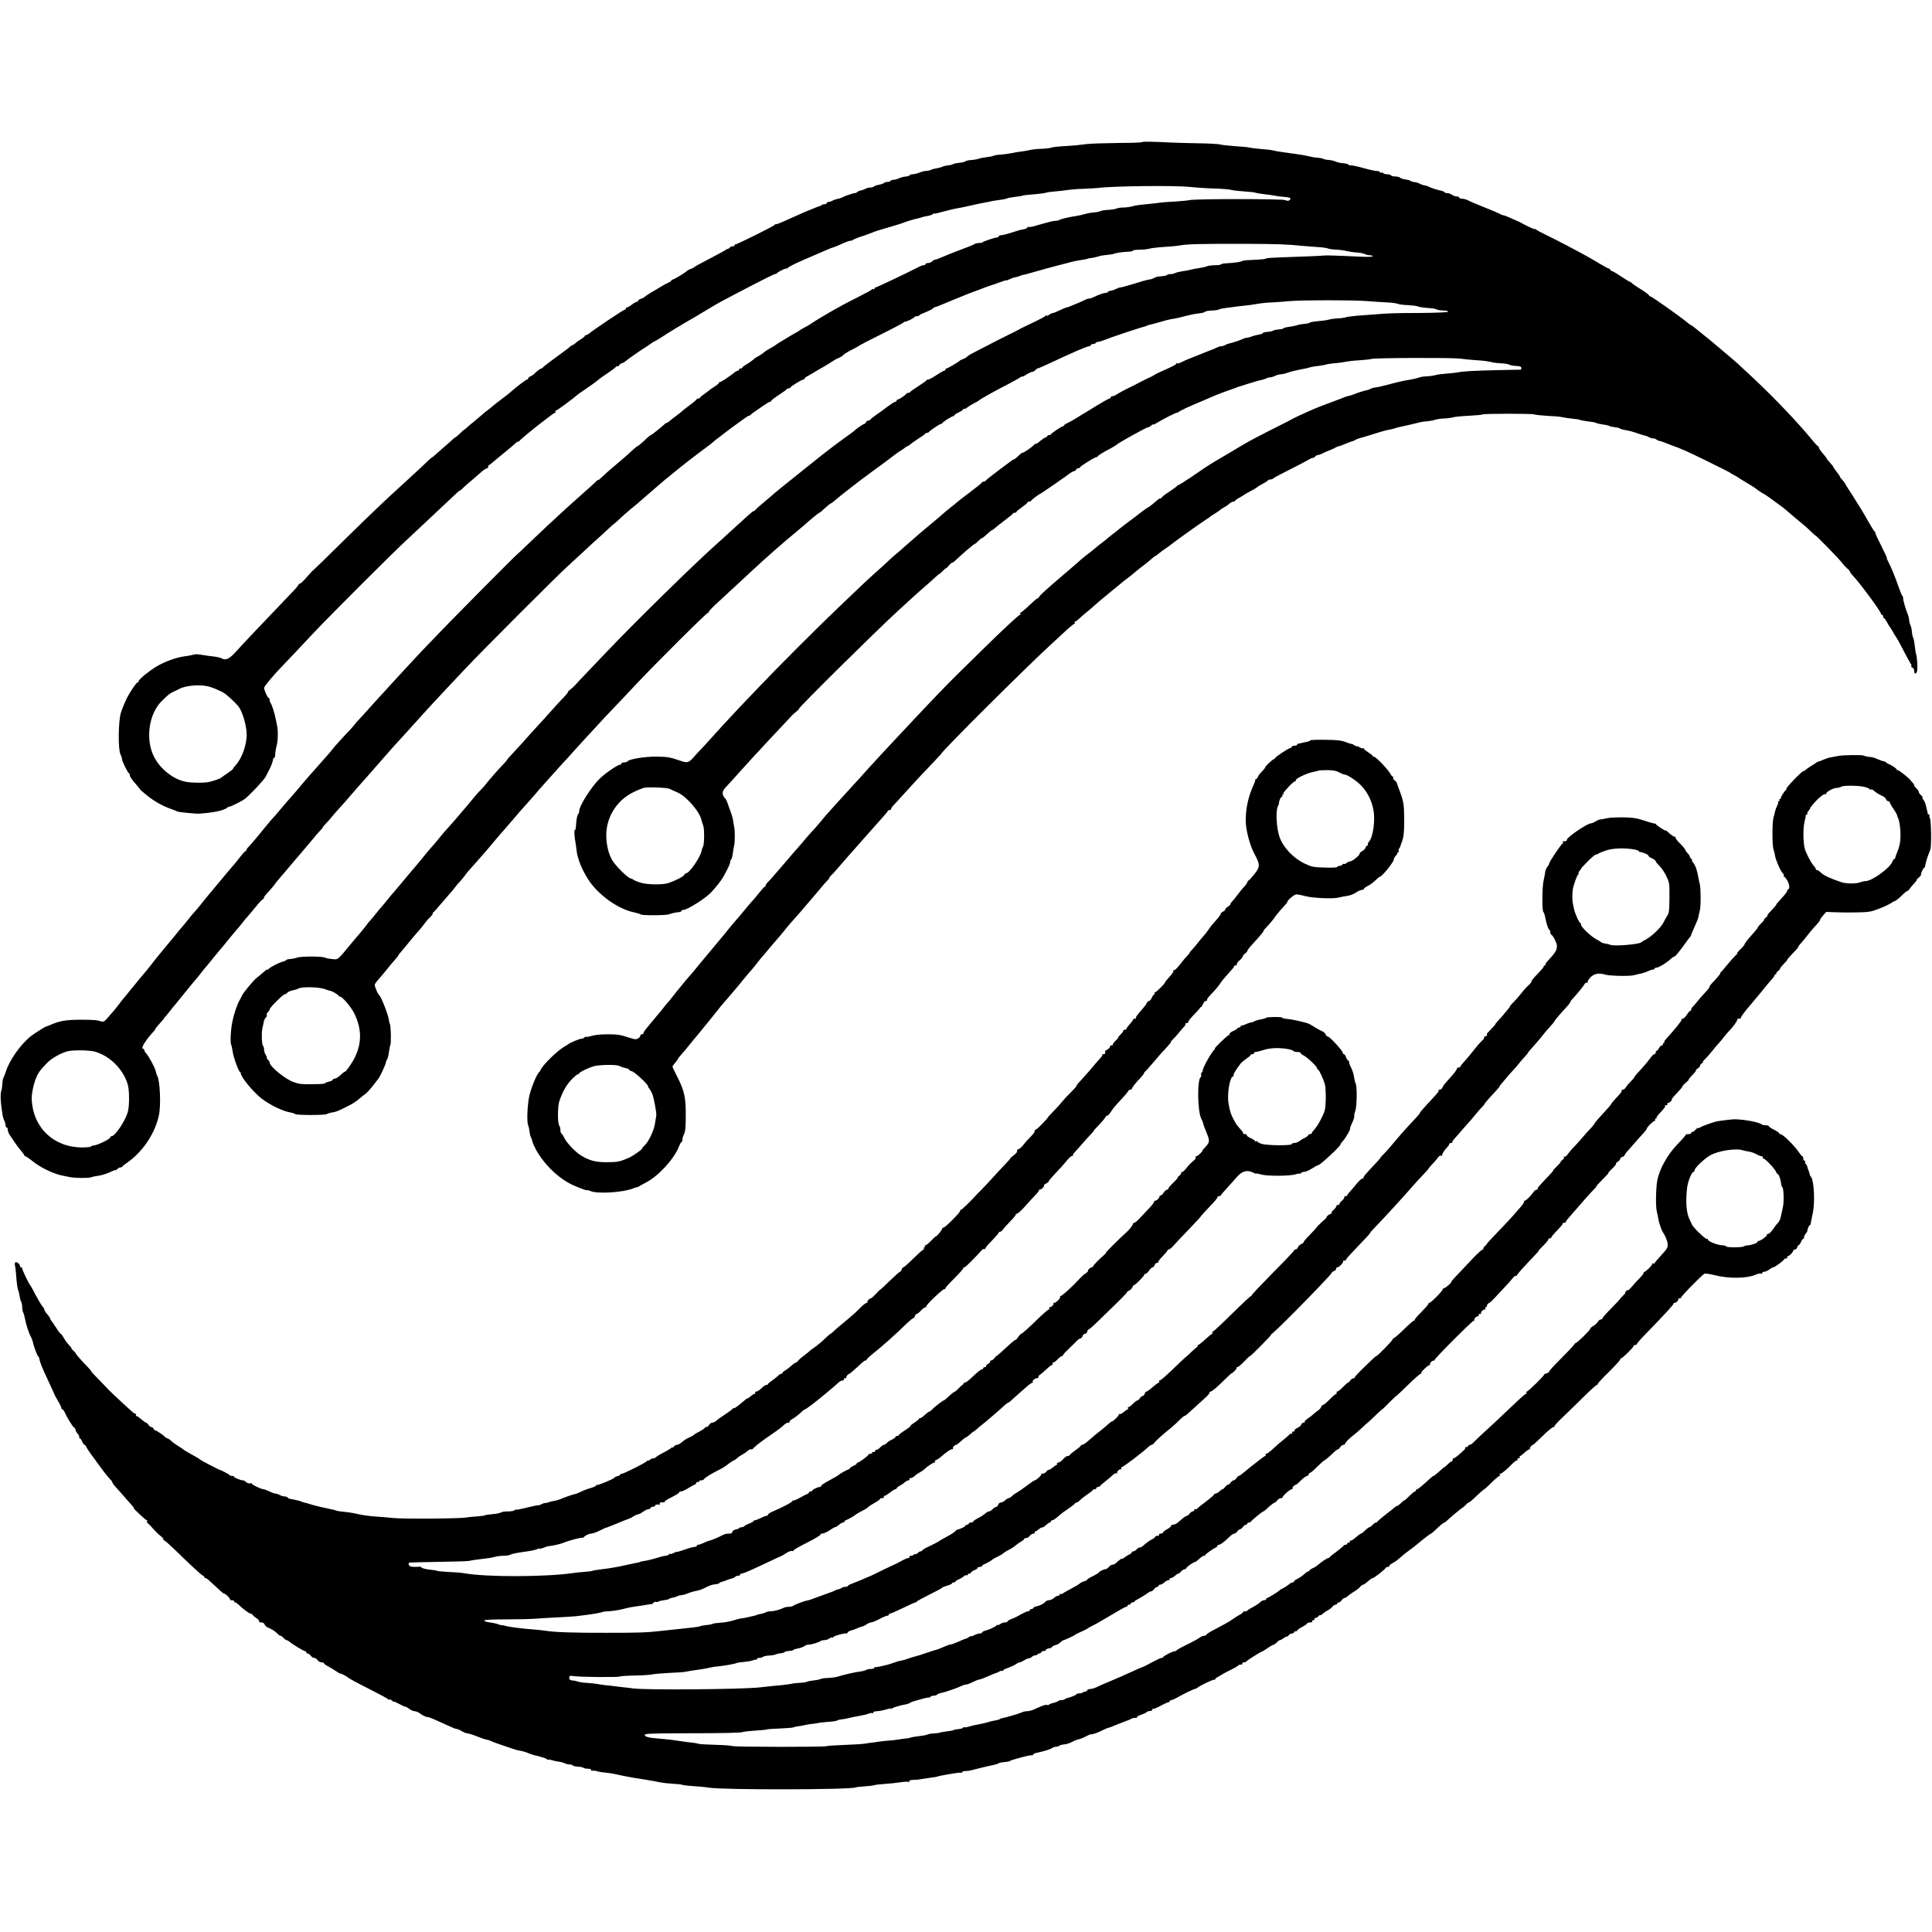
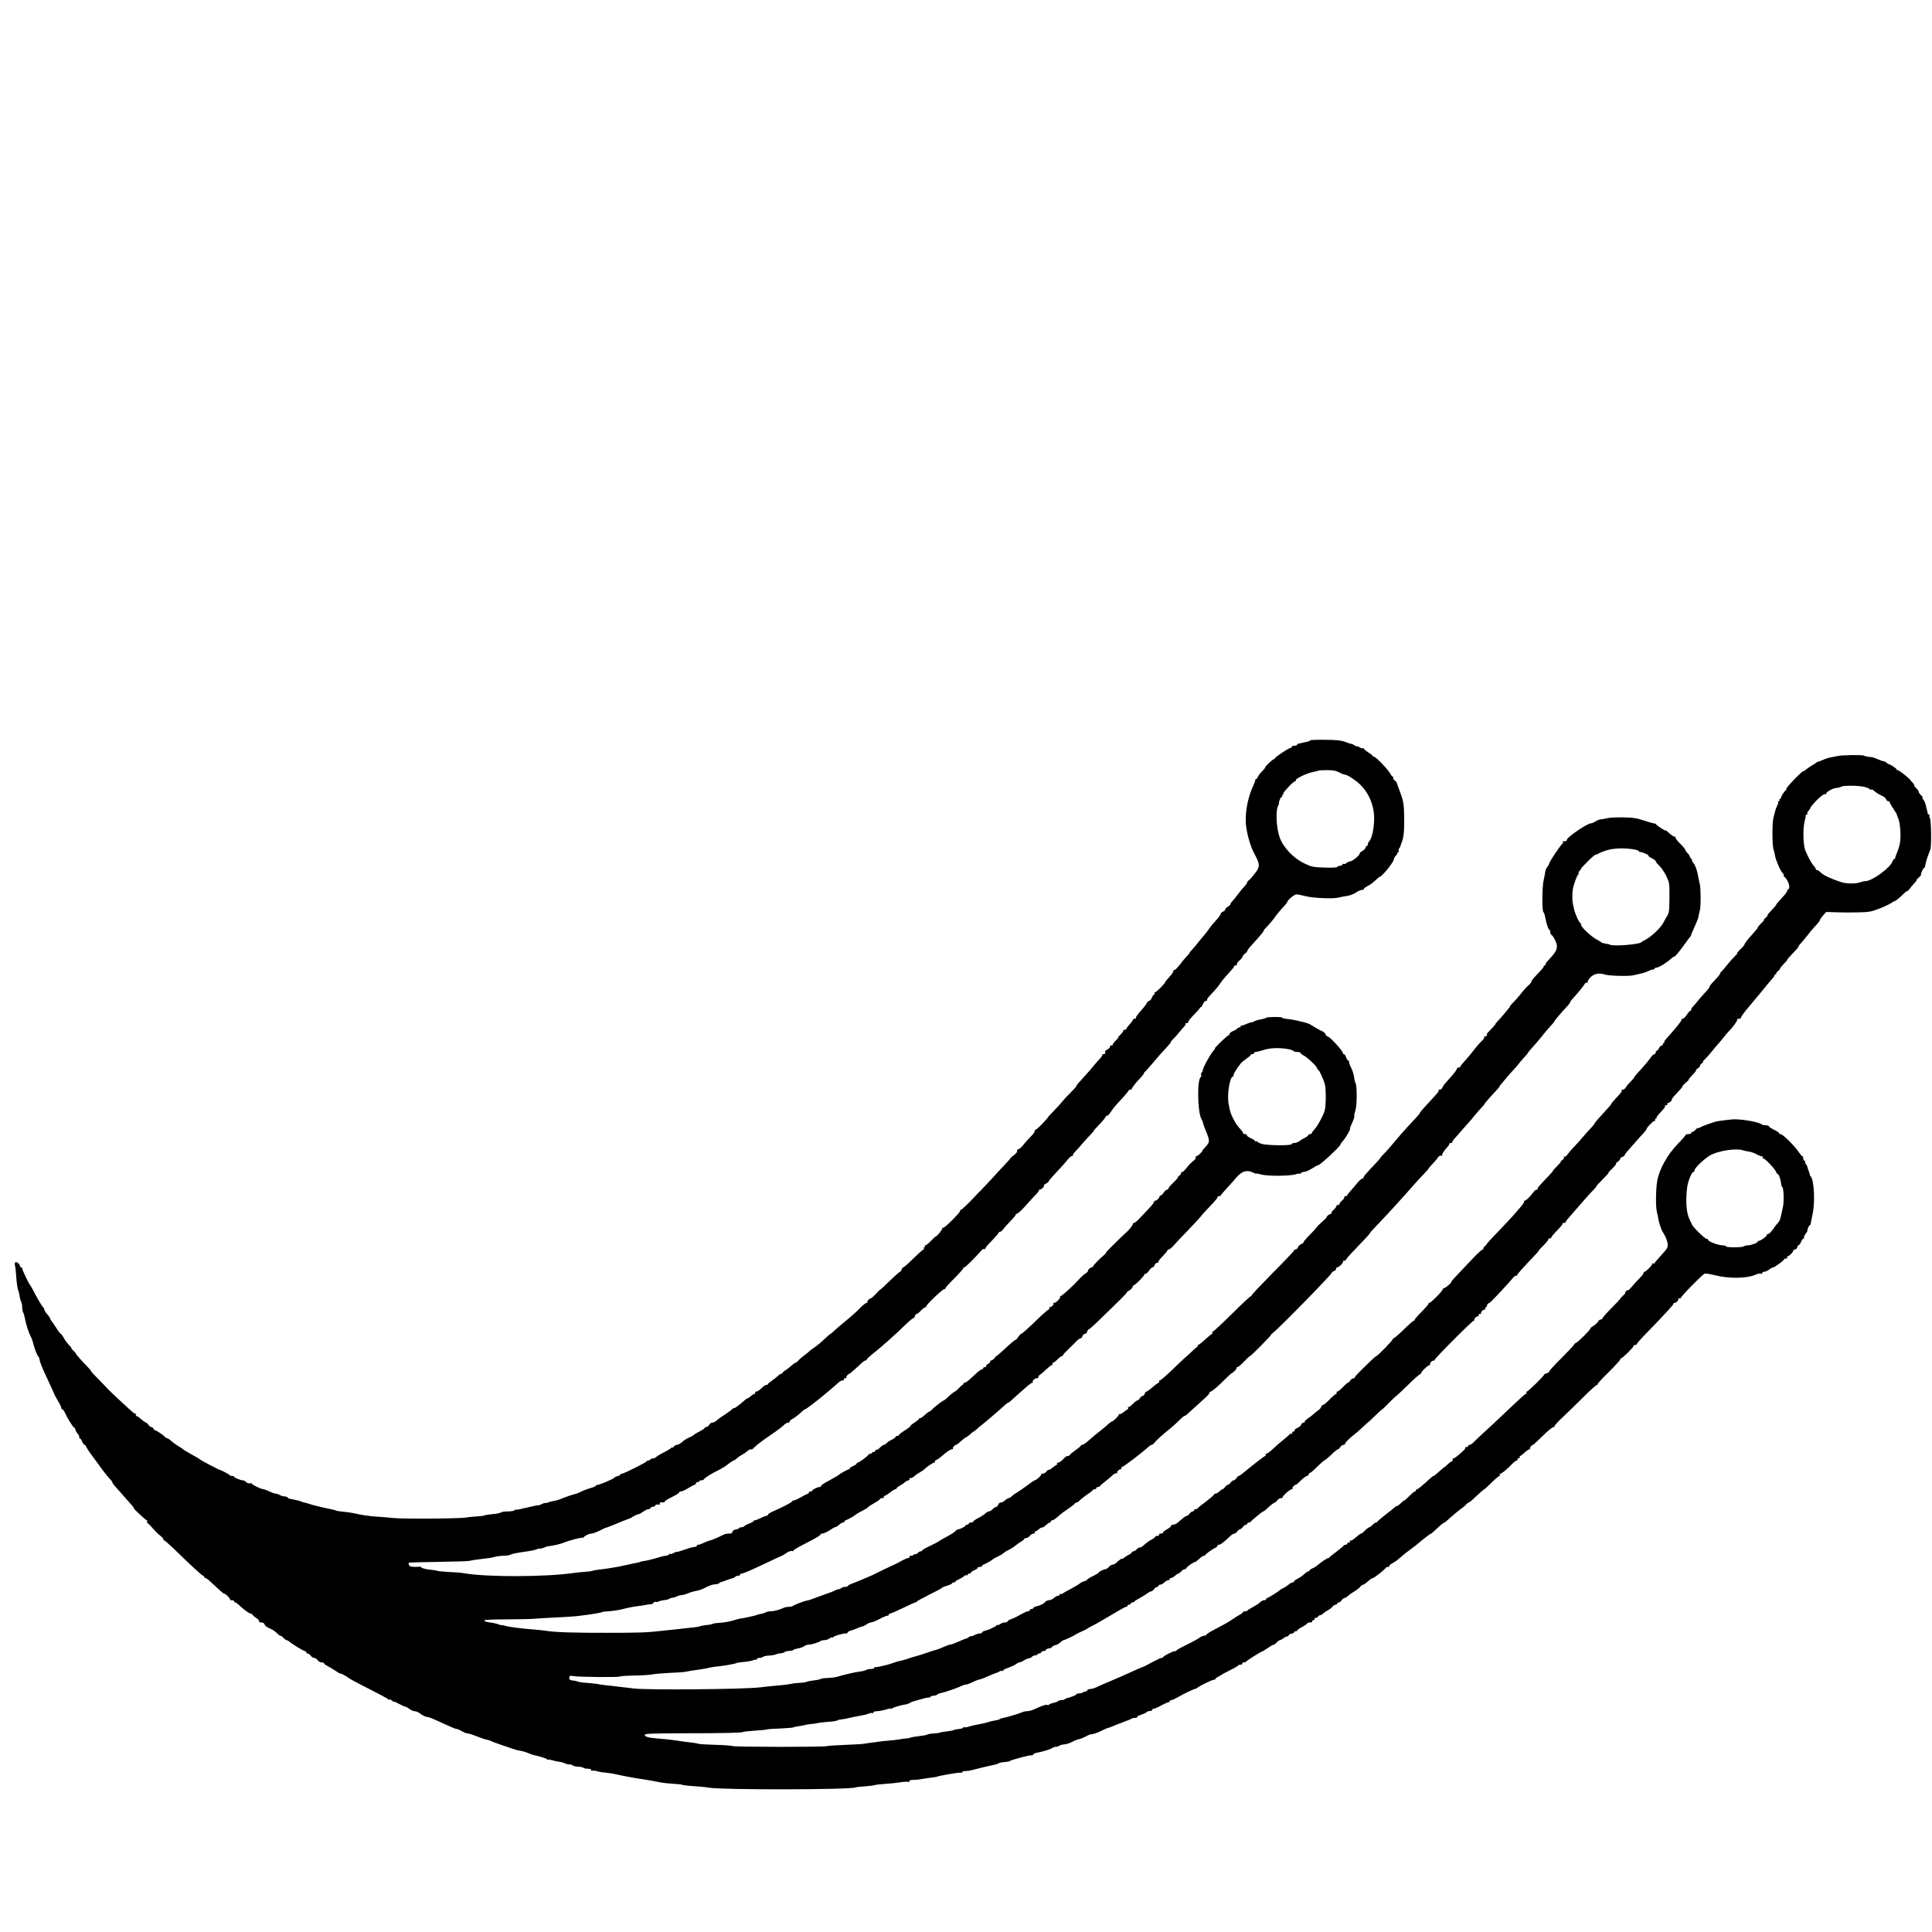
<svg xmlns="http://www.w3.org/2000/svg" version="1.0" width="1741pt" height="1741pt" viewBox="0 0 1741 1741" preserveAspectRatio="xMidYMid meet">
  <g transform="translate(0,1741) scale(0.1,-0.1)" fill="#000000" stroke="none">
-     <path d="M10293 16130 c-2 -3 -46 -6 -96 -7 -51 0 -159 -2 -241 -4 -81 -1 -169 -6 -195 -11 -25 -4 -95 -11 -155 -14 -59 -3 -119 -9 -131 -14 -13 -5 -54 -10 -92 -11 -37 -1 -84 -6 -103 -11 -19 -5 -55 -11 -80 -14 -25 -2 -63 -9 -85 -14 -22 -5 -65 -11 -96 -13 -31 -2 -61 -7 -67 -11 -7 -4 -33 -9 -59 -12 -27 -3 -59 -9 -73 -14 -14 -5 -45 -11 -70 -12 -25 -2 -48 -7 -51 -12 -4 -4 -28 -11 -55 -13 -27 -3 -53 -9 -59 -13 -5 -5 -26 -9 -45 -11 -19 -2 -40 -6 -46 -11 -6 -4 -28 -10 -50 -14 -21 -3 -47 -10 -56 -15 -9 -5 -28 -9 -41 -9 -14 0 -41 -7 -60 -15 -20 -8 -47 -15 -61 -15 -13 0 -26 -4 -28 -9 -1 -5 -19 -11 -38 -12 -19 -2 -46 -9 -60 -16 -14 -7 -35 -13 -47 -13 -12 0 -25 -4 -28 -10 -3 -5 -17 -10 -30 -10 -13 0 -26 -4 -29 -9 -4 -5 -24 -12 -46 -16 -22 -4 -42 -11 -46 -16 -3 -5 -16 -9 -30 -9 -14 0 -35 -5 -47 -12 -12 -7 -31 -13 -42 -15 -11 -2 -24 -8 -29 -13 -6 -6 -16 -10 -22 -10 -7 0 -23 -4 -36 -9 -13 -5 -26 -9 -31 -10 -4 0 -20 -7 -36 -15 -15 -8 -39 -16 -52 -18 -13 -2 -34 -9 -46 -16 -12 -7 -29 -12 -37 -12 -9 0 -16 -4 -16 -10 0 -5 -8 -10 -18 -10 -10 0 -22 -3 -26 -7 -4 -5 -11 -8 -14 -9 -8 -1 -33 -10 -82 -31 -19 -8 -44 -18 -55 -22 -11 -5 -40 -18 -65 -29 -136 -62 -183 -82 -195 -82 -7 0 -15 -3 -17 -8 -4 -10 -341 -177 -350 -174 -5 1 -8 -3 -8 -8 0 -6 -9 -10 -19 -10 -11 0 -21 -4 -23 -9 -1 -5 -10 -11 -18 -13 -8 -2 -17 -6 -20 -9 -3 -4 -48 -29 -100 -56 -149 -78 -185 -98 -190 -104 -3 -4 -15 -9 -27 -13 -13 -4 -29 -13 -35 -20 -19 -17 -117 -76 -128 -76 -6 0 -10 -4 -10 -8 0 -4 -12 -13 -27 -19 -16 -7 -46 -23 -68 -37 -22 -14 -47 -29 -55 -33 -17 -8 -80 -48 -96 -62 -6 -5 -20 -12 -32 -15 -12 -4 -22 -12 -22 -17 0 -5 -5 -9 -12 -9 -6 0 -26 -11 -44 -25 -18 -14 -37 -25 -43 -25 -6 0 -11 -4 -11 -10 0 -5 -4 -10 -9 -10 -11 0 -283 -182 -328 -220 -7 -5 -17 -10 -23 -10 -5 0 -10 -4 -10 -8 0 -4 -15 -16 -32 -27 -18 -10 -42 -27 -52 -37 -11 -10 -23 -18 -27 -18 -4 0 -14 -6 -21 -13 -7 -7 -29 -24 -48 -38 -129 -94 -195 -144 -198 -151 -2 -4 -8 -8 -13 -8 -8 0 -40 -24 -73 -56 -6 -5 -19 -13 -28 -17 -10 -3 -18 -11 -18 -17 0 -5 -5 -10 -10 -10 -10 0 -100 -69 -155 -118 -11 -10 -45 -36 -75 -59 -30 -22 -65 -49 -77 -60 -12 -11 -34 -28 -48 -39 -15 -10 -39 -30 -54 -44 -16 -14 -48 -41 -71 -60 -24 -19 -52 -43 -62 -52 -10 -10 -20 -18 -23 -18 -2 0 -20 -16 -39 -35 -20 -19 -38 -35 -41 -35 -3 0 -13 -8 -23 -17 -10 -10 -47 -43 -82 -73 -35 -30 -72 -63 -82 -72 -10 -10 -20 -18 -23 -18 -2 0 -22 -17 -43 -37 -35 -35 -198 -185 -261 -242 -110 -99 -272 -254 -500 -478 -146 -145 -268 -263 -271 -264 -3 0 -27 -27 -55 -59 -27 -32 -56 -59 -62 -59 -7 -1 -13 -5 -13 -10 0 -5 -28 -39 -63 -74 -270 -282 -412 -432 -497 -525 -67 -74 -95 -86 -139 -62 -10 5 -38 11 -62 14 -24 2 -62 7 -84 11 -73 12 -80 12 -108 4 -15 -4 -51 -11 -79 -14 -69 -9 -176 -48 -246 -90 -72 -44 -161 -116 -162 -132 0 -7 -4 -13 -10 -13 -9 0 -38 -40 -77 -105 -26 -44 -56 -113 -74 -169 -23 -76 -26 -330 -3 -374 7 -15 14 -34 14 -44 0 -18 51 -121 62 -126 5 -2 8 -11 8 -20 0 -9 20 -39 45 -67 24 -27 45 -53 45 -56 0 -3 30 -29 66 -58 66 -53 145 -97 219 -122 22 -7 45 -17 51 -21 9 -6 167 -22 199 -20 136 10 221 28 253 54 8 7 17 11 19 9 5 -4 108 47 138 69 44 33 173 170 189 201 9 19 21 41 25 49 18 30 41 88 41 104 0 9 5 16 10 16 6 0 10 15 10 33 0 17 6 52 13 77 12 40 14 140 4 180 -2 8 -7 33 -11 55 -10 55 -37 138 -47 150 -5 5 -9 17 -9 27 0 10 -4 18 -8 18 -10 0 -42 70 -42 91 0 14 78 108 162 195 56 58 127 133 274 290 150 160 708 717 839 839 59 55 129 120 155 145 26 25 103 97 170 160 68 63 132 123 142 133 10 9 20 17 23 17 3 0 18 12 33 28 16 15 50 46 78 68 27 23 65 56 84 73 19 17 41 31 48 31 6 0 12 7 12 15 0 8 3 15 8 15 4 0 21 13 37 28 17 15 64 54 105 87 41 33 82 68 91 77 9 10 21 18 27 18 6 0 12 4 14 8 3 8 129 112 204 169 16 12 46 35 68 52 21 17 43 31 48 31 5 0 6 5 3 10 -3 6 -1 10 5 10 9 0 169 118 190 140 3 3 31 23 64 45 51 34 109 76 142 104 5 4 39 28 75 52 35 24 66 47 67 51 2 5 10 8 18 8 8 0 14 4 14 9 0 5 10 13 23 17 12 4 24 10 27 14 5 7 147 107 178 125 10 6 33 21 52 35 19 14 37 25 40 25 3 0 25 14 50 29 92 60 187 117 317 192 18 11 69 41 115 69 108 64 104 62 242 134 242 127 366 189 366 183 0 -4 4 -2 8 3 10 14 71 45 87 45 7 0 15 3 17 8 3 7 79 45 153 76 64 27 135 58 197 85 26 12 51 21 54 21 3 0 21 7 40 15 19 8 49 22 68 30 19 8 40 15 48 15 8 0 18 3 22 7 6 6 69 31 91 36 10 3 65 23 100 37 19 8 52 18 185 57 30 9 64 19 75 24 28 12 116 38 140 42 11 2 27 7 35 10 8 3 30 8 48 11 18 2 40 10 48 16 7 7 14 10 14 7 0 -5 15 -2 125 28 33 9 72 17 86 19 14 2 50 9 80 16 117 26 135 30 164 35 17 3 41 7 55 11 14 3 50 9 80 13 30 3 60 10 66 14 6 3 38 9 70 13 32 3 62 8 66 10 4 3 31 7 60 9 95 8 150 15 158 20 4 2 38 7 76 10 38 3 93 9 122 14 30 4 93 9 140 10 48 2 103 5 122 7 138 18 685 24 830 10 89 -9 156 -13 265 -16 44 -2 94 -7 110 -11 17 -5 70 -11 118 -14 49 -3 93 -8 98 -11 6 -3 42 -9 82 -14 40 -4 85 -11 100 -14 16 -4 51 -8 78 -10 56 -4 68 -11 51 -28 -9 -9 -20 -10 -41 -1 -32 12 -817 12 -861 0 -14 -4 -72 -9 -130 -13 -58 -3 -115 -7 -126 -9 -23 -3 -95 -12 -179 -20 -27 -2 -66 -9 -85 -15 -19 -5 -54 -10 -78 -10 -24 0 -51 -4 -60 -9 -10 -5 -42 -10 -72 -12 -30 -1 -63 -6 -73 -11 -10 -5 -37 -11 -61 -12 -23 -2 -57 -8 -76 -14 -19 -6 -53 -13 -75 -17 -68 -10 -153 -30 -161 -38 -4 -4 -19 -7 -32 -7 -23 0 -46 -6 -186 -46 -26 -8 -52 -12 -56 -9 -5 3 -10 0 -12 -5 -2 -6 -17 -13 -33 -16 -30 -5 -42 -8 -139 -39 -27 -8 -58 -15 -68 -15 -10 0 -18 -4 -18 -10 0 -5 -8 -10 -17 -10 -21 -1 -120 -34 -130 -44 -3 -3 -18 -6 -33 -6 -14 0 -30 -4 -35 -8 -6 -5 -62 -28 -125 -51 -63 -23 -139 -54 -168 -67 -29 -13 -59 -24 -66 -24 -7 0 -19 -7 -26 -15 -7 -8 -23 -15 -36 -15 -13 0 -24 -4 -24 -10 0 -5 -7 -10 -16 -10 -9 0 -28 -6 -42 -14 -86 -45 -382 -186 -391 -186 -6 0 -11 -5 -11 -11 0 -5 -4 -8 -9 -5 -5 4 -11 3 -13 -1 -1 -5 -55 -34 -118 -66 -106 -53 -160 -82 -265 -142 -55 -31 -153 -91 -168 -103 -7 -5 -32 -20 -57 -33 -25 -13 -47 -27 -50 -30 -3 -3 -12 -9 -20 -13 -8 -4 -24 -12 -35 -19 -11 -7 -49 -30 -85 -51 -36 -21 -67 -41 -70 -45 -3 -3 -22 -15 -43 -26 -21 -11 -46 -27 -56 -35 -20 -18 -50 -37 -71 -47 -8 -4 -24 -15 -35 -26 -11 -10 -37 -28 -57 -40 -21 -11 -38 -24 -38 -29 0 -4 -7 -8 -15 -8 -8 0 -15 -4 -15 -10 0 -5 -5 -10 -10 -10 -6 0 -16 -5 -23 -10 -47 -39 -136 -98 -141 -93 -3 4 -6 1 -6 -5 0 -5 -17 -21 -37 -33 -21 -13 -43 -28 -49 -34 -6 -5 -27 -21 -47 -35 -20 -14 -37 -28 -37 -32 0 -5 -7 -8 -15 -8 -7 0 -18 -6 -22 -13 -4 -7 -33 -30 -63 -52 -30 -22 -59 -45 -65 -51 -5 -6 -28 -24 -50 -40 -22 -16 -49 -37 -59 -46 -11 -10 -23 -18 -27 -18 -4 0 -14 -6 -21 -13 -31 -29 -116 -97 -122 -97 -4 0 -17 -10 -30 -22 -37 -37 -85 -78 -91 -78 -3 0 -24 -17 -46 -37 -23 -21 -49 -45 -58 -53 -9 -8 -43 -37 -76 -65 -63 -53 -111 -95 -151 -133 -13 -13 -24 -20 -24 -17 0 3 -10 -4 -22 -17 -13 -13 -61 -57 -108 -98 -46 -41 -92 -82 -101 -90 -9 -8 -36 -33 -61 -55 -89 -81 -251 -232 -339 -317 -50 -49 -92 -88 -93 -88 -7 0 -677 -677 -768 -776 -15 -16 -32 -33 -38 -39 -24 -23 -230 -244 -340 -365 -41 -46 -88 -97 -105 -115 -16 -17 -55 -60 -85 -94 -30 -34 -72 -80 -92 -101 -21 -22 -38 -41 -38 -43 0 -3 -17 -22 -37 -44 -68 -71 -163 -176 -163 -180 0 -2 -37 -46 -83 -97 -102 -114 -186 -210 -223 -256 -16 -19 -45 -53 -65 -75 -20 -22 -65 -74 -99 -115 -34 -41 -66 -77 -69 -80 -4 -3 -29 -32 -56 -65 -65 -81 -135 -164 -162 -193 -13 -12 -23 -27 -23 -32 0 -6 -4 -10 -8 -10 -4 0 -24 -22 -45 -48 -20 -27 -47 -60 -59 -74 -26 -28 -28 -32 -146 -173 -46 -55 -91 -109 -100 -120 -9 -11 -35 -42 -56 -70 -22 -27 -47 -57 -55 -65 -9 -8 -28 -31 -42 -50 -15 -19 -36 -45 -47 -58 -11 -13 -35 -42 -54 -64 -18 -23 -69 -85 -113 -137 -43 -53 -83 -100 -87 -106 -4 -5 -29 -37 -55 -70 -26 -33 -52 -65 -58 -71 -5 -7 -22 -27 -38 -45 -15 -19 -36 -44 -46 -57 -11 -13 -34 -41 -51 -62 -17 -21 -39 -48 -48 -59 -10 -11 -26 -32 -37 -47 -11 -15 -32 -41 -46 -58 -15 -17 -41 -48 -60 -69 -25 -30 -37 -37 -53 -32 -44 14 -75 16 -199 16 -126 -1 -181 -11 -264 -47 -17 -8 -34 -14 -37 -14 -7 0 -110 -65 -139 -88 -90 -72 -191 -214 -223 -315 -10 -28 -20 -56 -24 -62 -4 -5 -8 -30 -9 -54 -1 -24 -5 -51 -9 -60 -9 -19 -8 -88 2 -156 4 -27 9 -60 11 -72 2 -12 8 -30 14 -41 6 -12 11 -30 11 -41 0 -12 5 -21 10 -21 6 0 10 -9 10 -20 0 -12 8 -33 18 -48 11 -15 31 -45 45 -67 15 -22 40 -56 57 -75 16 -19 30 -38 30 -42 0 -5 5 -8 10 -8 6 0 36 -21 67 -46 73 -59 196 -117 278 -130 17 -3 41 -8 55 -11 43 -9 164 -11 190 -2 14 5 41 11 60 13 39 5 91 22 132 43 16 8 28 11 28 8 0 -4 7 1 16 9 8 9 21 16 29 16 7 0 15 3 17 8 1 4 21 19 43 34 140 97 252 263 287 428 20 93 10 316 -16 358 -4 7 -9 23 -12 37 -5 30 -60 132 -85 161 -11 11 -19 26 -19 32 0 7 -5 12 -11 12 -25 0 27 83 98 158 7 7 13 16 13 20 0 4 18 26 40 50 22 24 40 45 40 47 0 3 8 13 18 23 9 10 28 33 42 52 14 18 30 39 37 45 6 7 47 57 90 111 44 54 86 106 94 114 8 8 30 35 49 60 19 25 37 47 40 50 3 3 35 41 70 85 36 44 70 85 75 91 6 6 26 30 45 54 36 45 87 106 105 126 6 6 21 25 35 43 13 18 35 44 47 57 13 14 48 56 79 94 31 39 61 70 67 70 6 0 8 3 4 6 -3 4 12 26 35 50 22 24 48 54 57 66 8 13 25 34 37 48 12 14 41 48 64 75 42 50 93 111 149 175 31 36 42 49 101 120 19 24 47 56 62 72 16 16 28 31 28 34 0 3 12 18 28 34 15 15 41 45 59 67 17 21 49 57 70 80 21 22 58 65 83 94 25 29 54 63 65 75 11 12 43 48 70 79 28 32 61 70 75 85 14 16 48 54 75 86 110 126 109 125 237 264 47 52 96 106 108 120 25 29 176 193 235 255 22 23 101 107 175 186 155 165 821 832 928 929 40 36 101 92 136 125 35 33 91 85 125 115 34 30 82 74 107 98 24 23 46 42 48 42 2 0 21 17 43 38 35 34 114 102 167 144 11 10 30 26 41 36 11 10 51 45 90 78 38 32 76 66 86 74 9 8 25 22 35 30 11 8 44 35 74 60 95 78 213 169 290 225 30 22 60 45 65 51 6 6 28 24 50 40 22 16 45 34 51 39 11 10 111 84 186 137 21 15 38 25 38 22 0 -3 6 1 14 8 7 7 22 19 32 25 11 7 45 31 76 53 31 22 61 40 67 40 6 0 11 4 11 8 0 5 30 28 68 53 37 24 69 47 70 51 2 5 10 8 17 8 7 0 15 3 17 8 5 11 103 72 116 72 7 0 12 4 12 9 0 5 15 16 33 25 17 9 46 26 62 36 17 11 48 29 70 41 22 12 58 34 80 49 22 15 49 30 61 34 11 3 29 14 40 24 10 10 33 25 49 34 56 28 100 53 105 58 3 3 91 48 195 100 105 52 193 99 196 103 3 5 9 8 13 8 12 -2 86 34 86 41 0 5 9 8 19 8 11 0 22 4 25 9 3 4 27 16 53 26 26 10 56 25 67 34 10 9 20 15 22 14 2 -1 25 7 51 18 27 11 82 34 123 51 41 16 89 36 105 43 17 6 46 18 65 25 19 6 44 16 55 20 45 18 91 35 100 37 6 1 40 13 78 27 37 14 67 23 67 20 0 -2 13 2 28 10 16 8 40 16 53 18 13 2 29 7 35 10 6 4 22 9 37 12 15 2 41 9 59 15 18 5 60 17 93 26 33 10 74 21 90 25 17 5 59 16 95 25 36 9 79 20 95 25 17 4 53 12 80 16 53 8 63 10 68 14 1 1 18 4 37 6 19 3 46 9 60 14 14 5 48 11 76 13 29 3 56 7 61 10 11 7 78 17 131 19 23 1 42 5 42 10 0 4 26 8 58 8 31 0 73 4 92 10 19 5 79 12 132 15 53 3 118 9 143 14 62 12 215 15 595 14 281 -1 382 -5 500 -18 19 -2 77 -6 129 -10 52 -3 99 -9 105 -13 6 -4 38 -9 71 -11 33 -1 78 -7 100 -13 22 -5 63 -12 92 -13 28 -2 61 -8 72 -14 11 -6 31 -11 45 -11 14 0 26 -4 26 -9 0 -5 -46 -7 -102 -4 -345 15 -299 13 -373 8 -33 -2 -143 -7 -245 -10 -217 -8 -232 -9 -245 -16 -5 -3 -35 -7 -65 -8 -107 -5 -136 -7 -146 -13 -12 -8 -75 -17 -137 -20 -27 -1 -50 -5 -53 -10 -3 -4 -27 -8 -54 -8 -27 0 -60 -4 -73 -9 -14 -6 -45 -13 -68 -16 -24 -3 -60 -10 -79 -15 -19 -5 -55 -12 -80 -15 -24 -4 -52 -11 -62 -16 -9 -5 -28 -9 -42 -9 -14 0 -27 -4 -30 -8 -2 -4 -20 -9 -38 -10 -49 -4 -61 -7 -78 -17 -8 -5 -24 -11 -35 -12 -24 -3 -75 -17 -177 -49 -43 -13 -84 -24 -92 -24 -7 0 -27 -7 -42 -15 -16 -8 -37 -15 -46 -15 -9 0 -20 -4 -23 -10 -3 -5 -15 -10 -25 -10 -17 0 -66 -18 -112 -41 -10 -5 -25 -9 -33 -9 -8 0 -23 -4 -33 -10 -9 -5 -35 -17 -57 -26 -22 -9 -54 -23 -72 -30 -17 -8 -35 -14 -40 -14 -5 0 -33 -11 -61 -25 -29 -14 -57 -25 -62 -25 -6 0 -22 -7 -35 -16 -14 -9 -25 -12 -25 -8 0 5 -4 4 -8 -2 -4 -6 -47 -29 -97 -53 -49 -23 -103 -49 -120 -58 -16 -9 -37 -20 -45 -24 -112 -55 -225 -112 -408 -208 -15 -8 -33 -20 -39 -27 -7 -7 -23 -16 -36 -20 -12 -4 -24 -10 -27 -13 -8 -11 -110 -71 -120 -71 -6 0 -10 -4 -10 -10 0 -5 -5 -10 -10 -10 -6 0 -38 -18 -71 -40 -33 -22 -66 -40 -74 -40 -7 0 -15 -3 -17 -8 -1 -4 -34 -27 -73 -52 -38 -25 -71 -48 -73 -52 -2 -5 -10 -8 -17 -8 -7 0 -15 -3 -17 -7 -5 -12 -66 -53 -78 -53 -5 0 -10 -4 -10 -10 0 -5 -5 -10 -12 -10 -6 0 -36 -19 -67 -42 -31 -24 -78 -58 -106 -77 -27 -19 -51 -38 -53 -43 -2 -4 -10 -8 -18 -8 -8 0 -17 -7 -20 -15 -4 -8 -10 -15 -16 -15 -8 0 -76 -46 -88 -61 -3 -3 -39 -30 -80 -59 -41 -30 -88 -64 -105 -77 -16 -13 -34 -27 -40 -31 -23 -17 -101 -78 -120 -94 -11 -9 -81 -65 -155 -124 -120 -95 -236 -190 -250 -204 -3 -3 -32 -27 -65 -55 -33 -27 -68 -58 -77 -69 -10 -10 -18 -16 -18 -13 0 7 -35 -24 -226 -199 -49 -45 -102 -94 -119 -108 -207 -186 -720 -689 -975 -957 -80 -84 -171 -180 -203 -213 -32 -33 -68 -71 -80 -86 -12 -14 -33 -33 -47 -43 -14 -10 -24 -20 -22 -23 2 -3 -13 -22 -32 -42 -20 -20 -51 -53 -69 -73 -69 -78 -154 -172 -202 -223 -27 -30 -70 -77 -95 -106 -25 -28 -69 -76 -97 -106 -29 -30 -53 -57 -53 -60 0 -3 -12 -18 -27 -33 -39 -39 -145 -160 -163 -185 -8 -12 -28 -34 -45 -51 -17 -16 -47 -50 -67 -75 -20 -25 -49 -60 -64 -77 -16 -18 -45 -52 -64 -75 -29 -35 -71 -83 -135 -154 -5 -6 -26 -30 -45 -54 -19 -24 -45 -55 -58 -69 -12 -14 -30 -35 -40 -46 -10 -11 -36 -42 -57 -70 -22 -27 -52 -63 -67 -80 -23 -27 -52 -60 -76 -90 -15 -19 -126 -150 -136 -161 -6 -7 -24 -29 -41 -50 -16 -21 -37 -45 -45 -54 -8 -9 -33 -38 -54 -65 -22 -28 -44 -54 -50 -60 -6 -5 -24 -28 -40 -50 -17 -22 -33 -42 -36 -45 -3 -3 -43 -50 -89 -105 -133 -162 -123 -153 -178 -147 -26 2 -56 8 -65 13 -24 13 -218 12 -251 0 -15 -6 -42 -11 -62 -13 -19 -1 -35 -5 -35 -9 0 -4 -14 -10 -30 -14 -34 -8 -121 -53 -132 -69 -4 -6 -8 -7 -8 -2 0 4 -17 -7 -37 -26 -21 -18 -47 -40 -58 -48 -27 -19 -124 -137 -136 -164 -5 -12 -13 -28 -18 -36 -23 -37 -53 -126 -68 -202 -15 -79 -20 -189 -8 -208 3 -5 8 -28 11 -52 6 -49 53 -181 66 -186 4 -2 8 -8 8 -13 0 -34 112 -169 186 -227 80 -61 193 -116 264 -127 19 -4 37 -10 40 -14 7 -11 272 -11 285 0 6 4 26 11 45 14 39 6 48 9 142 56 38 18 85 48 105 67 21 18 48 40 60 48 12 9 41 41 65 72 24 31 45 59 48 62 11 11 65 125 67 144 2 11 7 24 12 30 5 6 12 36 16 66 4 30 10 59 13 65 8 12 5 173 -4 186 -3 6 -8 25 -10 42 -7 48 -68 203 -85 217 -15 12 -46 86 -41 99 3 8 15 26 28 40 36 41 57 66 89 106 16 21 44 54 62 74 18 20 33 39 33 42 0 3 10 17 23 31 12 13 38 44 57 68 33 42 99 119 110 130 3 3 21 25 40 50 18 25 44 55 57 66 13 12 23 26 23 32 0 6 3 12 8 14 4 2 30 30 57 63 28 33 65 76 83 96 19 21 43 50 55 66 12 17 30 38 40 47 9 10 30 34 45 54 15 21 29 39 32 42 7 6 160 180 172 195 28 34 132 157 153 179 6 6 39 45 74 86 67 79 79 92 133 152 18 20 51 57 73 83 22 27 51 60 65 75 14 15 48 53 75 84 28 32 70 79 95 106 25 26 77 83 115 126 39 42 84 92 100 110 153 166 228 247 275 295 30 31 109 114 175 185 187 199 644 654 657 654 6 0 9 3 6 6 -4 3 22 31 55 62 34 31 67 61 73 67 11 10 167 155 264 245 127 118 271 245 405 355 27 22 53 45 59 50 40 37 135 115 140 115 4 0 17 10 30 23 35 33 76 67 76 62 0 -2 15 9 33 25 49 43 233 186 342 265 100 72 149 109 199 148 16 12 40 29 54 37 15 8 32 21 40 28 7 6 17 12 21 12 4 0 16 8 27 18 10 9 44 33 74 52 30 19 57 38 58 42 2 5 10 8 17 8 7 0 15 4 17 8 4 10 96 72 108 72 4 0 10 3 12 8 4 10 86 62 98 62 5 0 10 3 10 8 0 4 18 16 40 26 22 11 40 23 40 28 0 5 4 7 8 4 5 -3 18 2 28 12 11 9 37 26 59 37 22 11 42 22 45 25 10 12 135 82 279 156 46 24 90 49 97 55 8 6 14 9 14 5 0 -3 18 5 40 19 22 14 46 25 54 25 7 0 19 7 26 15 7 8 16 15 21 15 5 0 55 22 111 48 209 98 333 152 352 152 9 0 16 5 16 10 0 6 9 10 19 10 11 0 23 5 26 10 3 6 13 10 22 10 8 0 29 6 46 13 49 21 339 118 367 123 3 0 13 4 22 8 9 4 22 9 30 10 7 1 33 8 58 15 25 7 63 17 85 24 22 6 51 12 65 14 14 2 41 7 60 12 97 25 139 34 180 38 25 3 47 9 50 14 3 5 30 10 60 11 30 1 60 5 66 10 6 4 33 10 60 13 27 3 65 8 84 11 19 3 58 7 85 10 28 2 77 9 110 15 33 6 94 13 135 14 41 2 116 7 165 12 119 10 563 10 695 0 58 -5 140 -10 182 -12 42 -2 85 -8 95 -13 10 -5 49 -10 87 -11 38 -2 80 -7 94 -12 14 -6 54 -12 89 -14 35 -2 68 -7 74 -11 12 -7 34 -11 82 -13 15 0 27 -5 27 -10 0 -5 -108 -10 -252 -11 -247 -1 -279 -2 -423 -14 -38 -3 -105 -8 -148 -11 -43 -4 -88 -10 -100 -14 -12 -4 -44 -9 -72 -10 -27 -1 -63 -6 -80 -11 -16 -5 -61 -11 -99 -14 -39 -3 -72 -10 -75 -14 -3 -4 -24 -9 -46 -10 -22 -2 -51 -7 -65 -12 -14 -5 -46 -11 -72 -15 -26 -3 -50 -9 -52 -13 -3 -5 -21 -9 -42 -10 -20 -2 -42 -6 -48 -10 -12 -7 -27 -10 -68 -14 -16 -1 -28 -6 -28 -10 0 -4 -17 -10 -37 -13 -21 -4 -47 -11 -58 -15 -11 -5 -31 -11 -45 -13 -14 -1 -30 -6 -36 -9 -14 -9 -95 -37 -120 -41 -10 -2 -29 -8 -41 -15 -12 -7 -29 -12 -37 -12 -9 0 -24 -4 -34 -9 -9 -5 -48 -22 -87 -36 -38 -15 -79 -31 -90 -36 -11 -5 -42 -17 -70 -28 -27 -10 -63 -26 -79 -35 -16 -8 -33 -13 -38 -10 -4 3 -8 1 -8 -4 0 -5 -28 -21 -62 -36 -88 -39 -132 -60 -138 -66 -3 -3 -32 -18 -65 -33 -33 -16 -71 -35 -85 -43 -14 -8 -54 -28 -90 -45 -36 -18 -77 -40 -92 -50 -14 -11 -33 -19 -42 -19 -9 0 -16 -4 -16 -10 0 -5 -5 -10 -10 -10 -8 0 -101 -54 -190 -110 -8 -6 -31 -19 -50 -30 -19 -11 -53 -32 -75 -46 -22 -14 -52 -30 -67 -37 -16 -6 -28 -15 -28 -19 0 -4 -4 -8 -10 -8 -11 0 -103 -62 -108 -72 -2 -5 -10 -8 -17 -8 -7 0 -15 -4 -17 -9 -1 -5 -9 -11 -17 -13 -7 -2 -27 -15 -45 -30 -17 -16 -36 -28 -42 -28 -7 0 -14 -3 -16 -8 -5 -12 -91 -72 -103 -72 -6 0 -18 -8 -27 -17 -22 -24 -46 -43 -53 -43 -3 0 -11 -4 -18 -10 -7 -5 -61 -46 -122 -91 -60 -45 -111 -86 -113 -91 -2 -4 -10 -8 -17 -8 -7 0 -15 -4 -17 -8 -1 -5 -52 -46 -113 -92 -60 -45 -112 -86 -115 -89 -3 -4 -25 -22 -50 -41 -25 -19 -58 -47 -75 -62 -16 -14 -40 -35 -52 -45 -71 -59 -108 -90 -123 -103 -10 -8 -41 -35 -70 -60 -29 -25 -75 -65 -103 -90 -27 -25 -61 -54 -75 -65 -14 -11 -44 -38 -67 -60 -22 -22 -72 -67 -110 -100 -37 -33 -94 -85 -125 -115 -32 -30 -128 -122 -215 -205 -184 -175 -538 -529 -710 -710 -66 -69 -149 -157 -185 -194 -72 -76 -193 -207 -267 -290 -26 -30 -64 -71 -83 -90 -19 -20 -49 -52 -65 -71 -37 -42 -53 -46 -108 -27 -101 35 -123 38 -225 39 -104 1 -245 -23 -258 -43 -3 -5 -16 -9 -30 -9 -13 0 -24 -4 -24 -10 0 -5 -4 -10 -10 -10 -22 0 -127 -71 -184 -125 -74 -70 -186 -246 -186 -293 0 -10 -5 -23 -10 -28 -6 -6 -13 -35 -16 -65 -2 -30 -5 -60 -6 -66 -1 -7 -4 -13 -8 -13 -7 0 -4 -57 6 -110 3 -19 8 -52 10 -73 8 -74 47 -171 105 -262 89 -138 267 -266 412 -296 28 -6 57 -15 62 -19 14 -11 236 -9 258 2 16 8 59 17 95 20 6 1 12 5 12 10 0 4 7 8 16 8 37 0 200 103 254 160 41 44 92 109 108 138 45 82 62 119 62 133 0 8 4 19 9 25 6 5 12 29 15 54 3 25 8 56 12 70 8 35 8 129 1 165 -3 17 -9 46 -11 65 -3 19 -15 60 -27 90 -11 30 -23 64 -27 75 -3 11 -12 26 -19 33 -27 27 -27 61 0 90 41 44 88 95 157 173 36 40 81 89 100 110 19 20 76 81 125 135 50 53 113 121 140 149 28 29 59 63 71 76 11 13 32 33 47 44 15 11 27 23 27 28 0 15 698 705 897 887 157 144 215 196 244 220 17 14 51 44 76 68 25 23 48 42 51 42 2 0 15 11 28 25 13 14 26 25 30 25 3 0 15 11 26 25 11 14 24 25 29 25 5 0 17 8 27 18 65 62 170 152 178 152 4 0 17 11 30 25 13 14 27 25 31 25 5 0 26 16 46 35 20 19 39 35 42 35 3 0 13 7 23 15 9 9 51 41 92 73 41 31 77 60 78 64 2 4 10 8 18 8 8 0 14 3 14 8 0 4 23 23 50 42 27 19 50 38 50 43 0 4 6 7 14 7 8 0 16 3 18 8 3 8 74 62 82 62 4 0 252 171 272 188 6 5 20 13 32 16 12 4 22 12 22 17 0 5 6 9 14 9 8 0 16 4 18 8 4 12 132 92 146 92 6 0 12 4 14 8 3 8 41 32 128 78 19 11 37 22 40 25 12 15 271 159 286 159 7 0 20 7 28 16 9 8 16 12 16 9 0 -4 15 2 33 13 65 40 187 101 187 94 0 -4 4 -2 8 3 7 11 92 50 212 100 36 15 83 35 105 45 22 10 74 30 115 45 41 14 82 28 90 32 8 3 17 7 20 8 3 0 45 13 93 29 48 15 100 30 114 32 14 3 34 9 44 14 10 6 26 10 36 10 10 0 29 6 43 13 14 7 39 14 55 15 17 1 39 6 50 11 20 9 97 27 150 37 17 2 44 9 60 14 17 5 54 11 84 14 29 4 57 9 61 11 5 3 35 8 67 11 32 3 65 6 73 8 59 11 95 16 165 20 44 3 91 8 105 12 37 10 726 12 795 3 33 -5 96 -11 140 -14 71 -4 116 -10 165 -22 8 -2 40 -5 71 -7 31 -1 62 -7 69 -11 13 -8 34 -11 83 -14 17 -1 27 -7 27 -16 0 -8 -3 -15 -7 -16 -5 0 -98 -2 -208 -4 -207 -5 -312 -10 -355 -20 -14 -3 -59 -8 -100 -11 -41 -3 -88 -9 -105 -14 -16 -5 -52 -10 -80 -11 -27 -1 -58 -6 -67 -11 -9 -4 -43 -12 -75 -18 -69 -11 -113 -21 -213 -48 -41 -11 -88 -22 -105 -23 -16 -2 -35 -7 -41 -11 -7 -5 -22 -11 -33 -13 -27 -5 -88 -24 -121 -38 -14 -6 -34 -12 -45 -14 -11 -2 -29 -7 -40 -12 -11 -5 -54 -22 -95 -37 -81 -29 -177 -67 -225 -89 -17 -7 -50 -23 -75 -34 -25 -11 -56 -27 -70 -34 -14 -8 -63 -34 -110 -57 -47 -24 -94 -48 -105 -53 -11 -6 -27 -14 -35 -18 -8 -5 -44 -23 -80 -41 -36 -18 -102 -56 -148 -83 -45 -28 -90 -54 -100 -60 -62 -35 -173 -102 -207 -125 -22 -15 -84 -57 -138 -94 -54 -36 -102 -66 -106 -66 -5 0 -11 -4 -13 -8 -1 -4 -33 -28 -70 -52 -38 -24 -68 -48 -68 -52 0 -4 -5 -8 -10 -8 -6 0 -16 -5 -23 -10 -7 -6 -28 -24 -47 -40 -19 -16 -38 -30 -41 -30 -3 0 -30 -19 -61 -42 -30 -24 -67 -52 -82 -63 -36 -26 -130 -98 -136 -105 -3 -3 -21 -17 -40 -31 -19 -15 -45 -35 -57 -46 -12 -11 -34 -28 -49 -39 -14 -10 -37 -28 -50 -40 -13 -11 -35 -29 -49 -40 -40 -29 -86 -67 -109 -89 -12 -11 -92 -80 -179 -154 -87 -74 -162 -142 -168 -152 -5 -11 -13 -19 -18 -19 -4 0 -38 -29 -76 -65 -37 -36 -72 -65 -77 -65 -5 0 -6 -4 -3 -10 3 -5 2 -10 -3 -10 -11 0 -147 -127 -334 -310 -69 -69 -169 -166 -220 -216 -103 -101 -236 -240 -403 -418 -60 -65 -135 -144 -165 -176 -57 -60 -205 -220 -237 -256 -19 -22 -155 -172 -208 -229 -44 -48 -168 -185 -185 -205 -8 -10 -31 -37 -50 -60 -19 -23 -48 -56 -65 -74 -16 -17 -49 -54 -72 -82 -24 -28 -53 -62 -65 -76 -13 -13 -43 -48 -68 -78 -25 -29 -50 -58 -55 -64 -6 -6 -37 -42 -70 -81 -32 -38 -67 -77 -77 -86 -10 -9 -18 -21 -18 -28 0 -6 -3 -11 -8 -11 -4 0 -25 -23 -47 -51 -22 -28 -53 -65 -70 -83 -16 -18 -45 -51 -63 -74 -40 -49 -63 -76 -100 -118 -15 -17 -39 -46 -54 -65 -14 -19 -36 -45 -48 -59 -31 -37 -50 -59 -100 -120 -25 -30 -47 -57 -50 -60 -3 -3 -25 -30 -50 -60 -25 -30 -52 -63 -60 -73 -8 -10 -28 -34 -45 -52 -16 -18 -41 -48 -55 -66 -14 -18 -30 -37 -35 -43 -6 -6 -26 -31 -45 -56 -19 -25 -43 -54 -53 -65 -11 -11 -31 -36 -45 -55 -14 -19 -33 -42 -42 -51 -8 -9 -26 -31 -40 -48 -14 -17 -40 -48 -57 -69 -18 -20 -33 -43 -33 -49 0 -7 -7 -13 -15 -13 -8 0 -15 -6 -15 -13 0 -16 -30 -35 -50 -31 -8 1 -28 7 -45 12 -84 28 -109 32 -202 32 -59 0 -117 -6 -139 -14 -22 -7 -44 -11 -51 -9 -6 2 -14 -1 -18 -6 -3 -6 -15 -11 -25 -11 -18 0 -108 -38 -120 -50 -3 -3 -16 -11 -30 -19 -66 -36 -205 -173 -219 -214 -2 -7 -7 -14 -11 -17 -22 -15 -77 -151 -92 -225 -16 -83 -21 -224 -9 -253 6 -15 12 -43 14 -63 2 -20 8 -42 13 -50 4 -8 10 -22 11 -32 2 -10 9 -28 15 -40 7 -12 13 -24 13 -27 1 -3 11 -21 23 -40 79 -128 203 -240 322 -292 61 -27 120 -48 120 -43 0 3 15 -1 33 -8 62 -27 297 -12 382 24 11 5 27 10 35 11 8 2 17 5 20 8 3 3 31 19 63 35 109 57 247 206 293 317 10 27 22 48 27 48 4 0 7 9 7 21 0 11 5 30 11 42 15 27 19 61 19 182 0 158 -12 213 -75 339 -25 49 -45 91 -45 95 0 3 11 19 25 35 14 16 25 32 25 35 0 3 15 22 33 42 18 20 46 53 62 74 17 21 35 43 40 49 12 13 96 116 110 134 6 7 17 21 25 30 8 10 40 49 70 87 30 39 67 84 82 100 31 35 150 175 160 190 10 13 69 83 88 104 9 9 29 34 45 56 17 22 37 46 45 55 8 9 31 35 50 59 19 23 44 53 55 65 40 46 71 82 93 110 21 28 94 112 144 167 12 14 41 48 63 74 22 26 47 55 55 64 8 9 35 41 60 71 24 30 55 65 68 78 13 12 20 22 16 22 -4 0 4 10 17 23 21 19 51 54 152 171 16 18 58 66 144 163 57 64 142 159 175 197 21 22 38 44 38 49 0 4 7 7 15 7 8 0 15 5 15 11 0 6 12 23 28 39 15 15 59 63 97 106 81 90 173 189 263 282 34 36 62 66 62 67 0 20 804 820 1015 1010 36 33 91 84 122 113 32 28 61 52 66 52 4 0 5 5 2 10 -3 6 -2 10 4 10 6 0 23 12 39 28 15 15 45 41 66 57 21 17 53 44 70 60 18 17 52 46 76 65 23 19 52 43 64 53 11 10 34 28 49 40 15 12 38 31 51 42 12 11 35 29 50 40 26 19 46 35 91 73 11 10 38 31 60 47 22 17 54 42 70 57 17 16 33 28 36 28 3 0 19 11 35 25 16 14 45 35 64 47 19 12 37 25 40 29 7 8 243 178 300 215 25 16 47 31 50 34 3 4 22 16 43 29 21 13 43 28 50 34 6 7 24 18 39 26 15 8 37 22 47 33 11 10 27 18 36 18 8 0 15 3 15 8 0 4 17 16 38 27 20 11 39 22 42 25 4 4 38 24 95 54 11 6 22 14 25 17 3 4 24 17 48 29 23 12 45 26 48 31 3 5 14 9 24 9 10 0 20 3 22 8 2 4 66 38 143 77 77 38 156 80 176 92 20 12 39 20 41 17 3 -2 11 2 18 11 7 8 18 15 25 15 8 0 26 6 42 14 15 8 48 23 73 32 25 10 47 21 50 24 3 3 12 6 20 8 8 1 24 6 35 11 29 13 89 36 95 36 3 0 14 6 26 12 11 7 32 14 45 17 13 3 67 19 119 36 52 17 108 33 124 35 16 3 43 9 60 14 17 6 42 13 56 15 69 15 128 29 160 37 19 6 55 12 80 13 25 2 56 8 70 13 14 5 50 11 80 12 30 1 69 6 85 11 17 5 81 11 143 14 62 3 117 8 123 12 13 8 454 8 467 0 6 -4 57 -9 114 -13 56 -3 107 -6 113 -8 41 -8 87 -15 127 -19 25 -2 50 -6 55 -9 5 -3 31 -8 58 -12 68 -8 78 -10 90 -17 6 -3 32 -9 60 -13 27 -3 54 -10 60 -14 5 -4 26 -8 45 -10 19 -2 40 -6 45 -11 6 -4 24 -10 40 -13 48 -8 75 -15 129 -34 28 -10 56 -18 61 -18 6 -1 20 -6 32 -13 12 -7 30 -12 40 -12 11 0 23 -4 29 -10 5 -5 18 -11 29 -13 19 -4 39 -11 110 -40 17 -6 32 -12 35 -13 3 0 19 -6 35 -13 17 -8 39 -17 50 -21 34 -13 400 -193 405 -199 3 -3 19 -13 35 -21 17 -8 32 -17 35 -20 3 -3 39 -26 80 -50 41 -24 77 -47 80 -50 9 -10 69 -50 75 -50 2 0 24 -15 48 -32 24 -18 63 -46 86 -63 24 -16 53 -39 65 -50 12 -11 46 -40 76 -65 94 -77 102 -84 147 -127 23 -22 43 -40 43 -38 0 7 209 -207 235 -241 16 -22 40 -47 52 -57 13 -10 23 -22 23 -27 0 -5 12 -22 28 -38 65 -69 252 -322 252 -342 0 -5 5 -10 10 -10 6 0 10 -7 10 -15 0 -8 3 -15 8 -15 4 0 16 -17 27 -37 11 -21 22 -40 26 -43 3 -3 14 -21 25 -40 10 -19 24 -42 30 -50 7 -8 38 -64 69 -125 32 -60 61 -115 66 -121 5 -6 6 -14 2 -17 -3 -4 2 -9 11 -13 9 -3 16 -17 16 -30 0 -32 18 -31 26 1 6 25 -1 139 -10 153 -2 4 -7 36 -11 72 -4 36 -10 69 -15 75 -4 5 -9 28 -11 50 -1 22 -7 49 -13 60 -5 11 -11 33 -12 49 -2 17 -7 39 -12 50 -17 40 -42 124 -42 144 0 11 -3 22 -7 24 -5 2 -21 41 -37 88 -28 82 -63 167 -92 223 -9 15 -13 27 -10 27 3 0 -19 48 -49 107 -30 59 -55 113 -55 119 0 7 -4 14 -8 16 -4 2 -33 48 -64 103 -30 55 -86 147 -124 205 -38 58 -72 112 -75 120 -4 8 -16 25 -28 37 -12 12 -21 25 -21 29 0 3 -13 23 -30 44 -16 21 -30 41 -30 44 0 3 -13 20 -30 38 -16 17 -30 34 -30 38 0 4 -16 25 -35 46 -19 22 -35 45 -35 52 0 6 -3 12 -7 12 -5 0 -28 25 -53 56 -124 152 -339 378 -531 558 -135 127 -160 149 -234 211 -38 32 -79 66 -90 76 -26 23 -104 87 -145 119 -17 14 -44 35 -58 47 -15 13 -30 23 -33 23 -3 0 -19 11 -35 25 -52 45 -321 235 -332 235 -7 0 -12 4 -12 9 0 5 -35 31 -77 57 -43 26 -79 52 -81 56 -2 4 -7 8 -12 8 -5 0 -42 23 -83 50 -41 28 -80 50 -86 50 -6 0 -11 5 -11 10 0 6 -5 10 -11 10 -6 0 -43 20 -83 44 -79 48 -142 83 -292 162 -56 29 -110 57 -120 62 -11 6 -48 24 -83 41 -35 17 -70 36 -77 42 -8 6 -14 9 -14 5 0 -5 -76 30 -120 55 -8 5 -22 12 -30 15 -8 3 -39 17 -68 30 -29 13 -57 24 -62 24 -6 0 -18 4 -28 10 -9 5 -35 16 -57 26 -48 19 -80 33 -120 49 -16 7 -43 18 -60 25 -16 6 -43 18 -58 26 -16 8 -40 14 -53 14 -13 0 -24 5 -24 10 0 6 -10 10 -23 10 -13 0 -32 7 -43 15 -10 8 -29 15 -41 15 -12 0 -24 4 -27 9 -3 5 -18 11 -33 14 -30 5 -87 24 -115 38 -10 5 -24 9 -32 9 -7 0 -27 7 -42 15 -16 8 -38 15 -50 15 -11 0 -24 4 -30 9 -5 5 -26 11 -48 14 -21 3 -43 10 -49 16 -6 6 -26 11 -43 11 -18 0 -36 5 -39 10 -3 6 -19 10 -35 10 -16 0 -32 5 -35 10 -4 6 -10 8 -15 5 -5 -3 -11 -1 -15 5 -3 5 -17 10 -31 10 -14 0 -65 11 -114 25 -49 14 -100 25 -114 25 -15 0 -26 4 -26 8 0 4 -19 9 -42 11 -24 1 -54 8 -68 14 -14 7 -43 14 -65 16 -22 1 -44 6 -50 10 -5 4 -28 8 -50 10 -22 1 -58 7 -80 13 -39 10 -106 20 -235 37 -36 5 -76 12 -90 16 -14 4 -54 9 -90 11 -36 3 -81 8 -100 11 -49 9 -54 10 -162 17 -53 4 -109 10 -125 15 -15 4 -100 9 -188 10 -88 1 -203 5 -255 7 -154 8 -251 10 -257 4z m-8423 -4904 c36 -8 79 -25 137 -54 28 -14 104 -82 141 -127 35 -42 73 -169 75 -250 2 -93 -43 -220 -99 -280 -13 -14 -24 -29 -24 -33 0 -4 -24 -23 -53 -42 -28 -19 -54 -37 -57 -40 -8 -8 -77 -31 -113 -38 -44 -8 -143 -7 -197 2 -118 20 -244 121 -298 239 -72 155 -38 378 75 489 64 62 71 68 105 84 18 8 40 18 48 23 54 32 177 45 260 27z m4163 -924 c12 -6 44 -21 72 -33 83 -36 203 -176 218 -255 2 -10 9 -30 14 -44 12 -30 10 -170 -2 -191 -5 -8 -11 -23 -12 -34 -8 -54 -111 -205 -141 -205 -5 0 -12 -6 -15 -13 -5 -14 -64 -45 -136 -72 -56 -21 -203 -19 -269 4 -26 9 -49 19 -52 22 -3 4 -15 10 -28 13 -32 10 -144 123 -169 171 -28 53 -44 115 -49 190 -11 176 87 342 247 418 41 20 85 37 99 39 50 7 202 0 223 -10z m-3104 -1806 c20 -7 40 -14 44 -14 14 1 77 -36 77 -44 0 -5 6 -8 13 -8 21 0 100 -93 129 -151 68 -140 70 -266 5 -399 -21 -45 -87 -139 -87 -126 0 4 -17 -9 -37 -28 -21 -20 -45 -36 -55 -36 -9 0 -18 -5 -20 -10 -2 -6 -13 -12 -26 -15 -12 -2 -28 -7 -35 -12 -18 -11 -34 -13 -132 -13 -98 -1 -101 0 -160 19 -73 25 -215 141 -215 176 0 7 -7 18 -15 25 -9 7 -13 15 -11 18 3 2 -1 14 -9 26 -8 11 -15 32 -15 46 0 14 -4 30 -10 36 -11 11 -15 117 -6 154 3 14 9 39 12 57 3 18 12 37 19 43 8 6 12 17 9 24 -3 7 2 19 11 26 8 7 15 18 15 24 0 16 121 136 136 136 6 0 17 7 24 15 7 8 28 17 49 21 20 4 41 10 46 14 25 20 192 17 244 -4z m-2009 -588 c108 -52 201 -161 232 -274 14 -48 15 -185 1 -239 -19 -80 -116 -225 -150 -225 -8 0 -12 -4 -9 -8 7 -12 -112 -71 -147 -74 -15 -1 -27 -6 -27 -10 0 -4 -36 -8 -79 -8 -256 0 -443 177 -455 432 -3 57 23 168 52 222 20 37 30 49 91 112 43 43 136 93 192 103 30 5 94 8 144 5 74 -4 101 -10 155 -36z m4650 -100 c8 -2 20 -6 25 -10 6 -3 25 -9 43 -13 17 -3 32 -10 32 -15 0 -4 11 -11 25 -14 25 -6 145 -118 145 -135 0 -5 6 -16 13 -23 6 -7 18 -29 26 -48 14 -38 39 -171 35 -192 -1 -7 -7 -41 -12 -75 -12 -69 -59 -165 -98 -200 -14 -13 -22 -23 -18 -23 13 0 -81 -66 -116 -82 -82 -36 -105 -41 -198 -41 -104 -1 -158 13 -237 61 -50 31 -128 112 -149 157 -9 19 -21 37 -26 40 -6 3 -10 19 -10 34 0 15 -5 32 -10 37 -16 16 -16 173 0 219 29 86 60 143 107 193 27 28 54 52 61 52 6 0 12 3 12 8 0 10 76 47 132 64 42 12 175 16 218 6z" />
    <path d="M11807 10738 c-1 -4 -15 -10 -32 -13 -33 -7 -57 -12 -65 -15 -3 -1 -8 -2 -12 -1 -5 0 -8 -3 -8 -9 0 -5 -11 -10 -25 -10 -14 0 -25 -4 -25 -10 0 -5 -5 -10 -11 -10 -15 0 -139 -82 -139 -92 0 -4 -4 -8 -9 -8 -11 0 -81 -66 -81 -77 0 -5 -14 -21 -30 -37 -16 -16 -32 -37 -35 -47 -4 -11 -11 -19 -16 -19 -5 0 -8 -3 -7 -7 1 -5 -5 -24 -14 -43 -50 -107 -75 -225 -72 -335 3 -84 38 -217 79 -291 51 -95 51 -114 2 -177 -22 -28 -47 -56 -54 -60 -7 -4 -13 -12 -13 -17 0 -5 -12 -23 -27 -39 -16 -16 -42 -49 -60 -73 -17 -24 -41 -53 -53 -65 -11 -13 -17 -23 -13 -23 4 0 -5 -9 -20 -19 -16 -10 -28 -22 -26 -27 1 -5 -8 -13 -20 -19 -11 -5 -21 -14 -21 -20 0 -9 -17 -31 -75 -96 -12 -15 -31 -39 -41 -55 -11 -15 -28 -38 -39 -49 -11 -12 -33 -39 -50 -60 -16 -22 -40 -50 -52 -62 -13 -13 -23 -26 -23 -29 0 -3 -10 -16 -22 -28 -13 -13 -33 -37 -45 -52 -40 -54 -65 -79 -75 -76 -5 1 -7 -2 -4 -7 3 -5 -12 -29 -34 -52 -22 -24 -40 -46 -40 -49 0 -12 -83 -95 -92 -92 -5 1 -7 -2 -3 -8 3 -5 2 -10 -3 -10 -5 0 -15 -13 -22 -30 -7 -16 -18 -30 -26 -30 -7 0 -15 -8 -19 -17 -3 -10 -28 -42 -55 -72 -27 -30 -47 -58 -44 -63 3 -4 -2 -8 -10 -8 -9 0 -16 -4 -16 -9 0 -5 -13 -23 -30 -41 -16 -18 -30 -36 -30 -41 0 -5 -8 -9 -17 -9 -9 0 -14 -3 -10 -6 3 -3 -8 -19 -24 -35 -16 -16 -27 -29 -23 -29 4 0 -7 -13 -24 -29 -16 -16 -28 -32 -24 -35 3 -3 -2 -6 -11 -6 -10 0 -16 -5 -15 -12 2 -6 -7 -17 -20 -23 -13 -7 -23 -15 -23 -19 2 -21 -1 -26 -16 -26 -9 0 -14 -3 -10 -6 3 -3 -6 -18 -21 -33 -15 -16 -40 -45 -57 -65 -16 -21 -51 -61 -77 -89 -25 -29 -54 -60 -62 -69 -9 -10 -16 -21 -16 -25 0 -4 -24 -30 -52 -58 -29 -28 -64 -66 -78 -84 -14 -18 -49 -57 -79 -87 -29 -30 -51 -54 -49 -54 3 0 -20 -26 -50 -57 -30 -32 -59 -57 -64 -55 -5 1 -7 -2 -3 -8 3 -5 -13 -29 -37 -53 -24 -24 -54 -57 -67 -75 -13 -17 -32 -34 -42 -37 -11 -4 -17 -10 -15 -14 6 -10 -4 -23 -38 -49 -16 -12 -26 -22 -23 -22 3 0 -22 -28 -55 -62 -32 -35 -92 -98 -131 -142 -40 -43 -78 -83 -85 -90 -7 -6 -21 -19 -30 -30 -59 -65 -138 -141 -144 -139 -5 2 -7 -1 -5 -7 3 -14 -144 -161 -154 -154 -5 3 -8 2 -7 -3 3 -10 -47 -73 -57 -73 -3 0 -24 -19 -46 -42 -23 -24 -46 -42 -51 -40 -5 1 -7 -2 -3 -8 3 -5 1 -10 -5 -10 -6 0 -8 -4 -5 -10 3 -5 2 -10 -3 -10 -6 0 -46 -36 -91 -80 -44 -44 -85 -80 -90 -80 -5 0 -13 -9 -16 -20 -3 -11 -10 -20 -15 -20 -4 0 -45 -36 -90 -80 -45 -44 -84 -80 -86 -80 -3 0 -21 -18 -41 -40 -21 -22 -41 -40 -46 -40 -13 0 -37 -27 -30 -34 4 -3 0 -6 -7 -6 -7 0 -32 -19 -55 -42 -40 -42 -81 -78 -166 -148 -24 -19 -56 -47 -72 -62 -16 -16 -31 -28 -33 -28 -3 0 -15 -10 -28 -22 -50 -48 -98 -89 -124 -105 -15 -10 -33 -23 -40 -31 -8 -7 -30 -25 -50 -40 -21 -15 -43 -35 -50 -44 -7 -10 -18 -18 -23 -18 -5 0 -22 -12 -37 -26 -15 -14 -39 -33 -54 -42 -16 -9 -28 -20 -28 -24 0 -4 -5 -8 -11 -8 -7 0 -19 -8 -28 -18 -9 -9 -33 -28 -53 -42 -21 -14 -38 -28 -38 -32 0 -5 -6 -8 -14 -8 -8 0 -28 -13 -44 -30 -17 -16 -38 -30 -47 -30 -9 0 -13 -4 -10 -10 3 -5 1 -10 -4 -10 -6 0 -22 -9 -35 -21 -13 -12 -27 -21 -30 -20 -3 1 -14 -6 -23 -15 -53 -46 -89 -74 -100 -74 -6 0 -13 -3 -15 -8 -1 -4 -30 -25 -63 -47 -33 -21 -69 -47 -79 -57 -11 -10 -28 -18 -38 -18 -9 0 -22 -9 -28 -20 -6 -11 -17 -20 -25 -20 -8 0 -15 -3 -15 -8 0 -4 -21 -18 -47 -32 -27 -13 -50 -28 -53 -32 -3 -4 -21 -14 -40 -22 -20 -8 -48 -26 -63 -40 -15 -14 -37 -26 -47 -26 -10 0 -24 -8 -29 -17 -6 -10 -11 -13 -11 -8 0 7 -3 7 -8 0 -4 -5 -25 -19 -47 -31 -62 -32 -89 -48 -96 -57 -3 -4 -16 -9 -27 -10 -12 -1 -22 -5 -22 -9 0 -4 -6 -8 -14 -8 -8 0 -16 -3 -18 -8 -4 -10 -207 -112 -223 -112 -7 0 -15 -4 -17 -9 -1 -5 -12 -11 -23 -13 -11 -1 -24 -8 -30 -15 -11 -13 -146 -69 -157 -65 -5 1 -8 -2 -8 -6 0 -4 -21 -14 -47 -21 -27 -8 -55 -18 -63 -22 -49 -23 -67 -30 -80 -33 -16 -2 -101 -32 -135 -47 -11 -5 -34 -11 -52 -14 -18 -3 -43 -9 -57 -15 -15 -5 -26 -7 -26 -4 0 2 -13 -2 -29 -10 -16 -9 -30 -13 -33 -11 -2 2 -46 -7 -98 -20 -51 -13 -97 -22 -101 -19 -4 2 -10 0 -14 -6 -3 -5 -30 -10 -59 -10 -28 0 -56 -4 -61 -9 -6 -5 -38 -12 -73 -15 -34 -3 -67 -8 -73 -11 -5 -4 -39 -8 -75 -10 -35 -2 -79 -7 -96 -10 -45 -10 -580 -14 -658 -4 -36 4 -105 10 -155 13 -49 3 -119 13 -155 21 -36 9 -92 18 -125 21 -33 3 -67 8 -75 11 -17 7 -33 11 -70 18 -40 7 -154 35 -170 42 -8 3 -24 8 -35 10 -11 2 -27 6 -35 10 -8 3 -17 7 -20 8 -10 3 -85 19 -93 20 -4 0 -11 5 -15 10 -4 6 -16 10 -27 10 -11 0 -30 5 -42 12 -12 7 -29 13 -38 13 -9 0 -35 9 -57 20 -23 11 -47 20 -54 20 -19 0 -104 40 -104 50 0 4 -8 6 -19 3 -10 -2 -25 3 -34 12 -9 8 -20 15 -24 15 -16 -3 -83 23 -83 32 0 4 -9 8 -19 8 -11 0 -21 3 -23 8 -3 6 -74 44 -88 47 -10 1 -175 88 -180 94 -5 6 -16 13 -99 59 -25 14 -48 28 -51 32 -3 3 -23 17 -45 30 -22 13 -49 33 -61 44 -11 12 -27 22 -34 24 -8 2 -17 7 -20 10 -11 15 -79 62 -90 62 -6 0 -13 7 -16 15 -4 8 -12 15 -20 15 -8 0 -19 9 -26 20 -7 11 -17 20 -22 20 -4 0 -24 14 -43 30 -18 17 -38 30 -44 30 -6 0 -7 5 -4 10 3 6 1 10 -4 10 -6 0 -19 8 -29 17 -10 10 -54 50 -96 88 -43 39 -97 90 -120 114 -22 24 -67 70 -98 102 -32 31 -58 60 -58 64 0 4 -15 21 -32 39 -55 56 -103 111 -105 119 -1 5 -12 17 -24 28 -12 10 -19 19 -15 19 4 0 -6 12 -21 28 -15 15 -37 44 -48 65 -11 20 -23 37 -27 37 -4 0 -24 26 -44 58 -20 31 -39 59 -43 62 -3 3 -7 11 -9 18 -1 7 -14 25 -27 40 -14 15 -25 32 -25 39 0 6 -6 18 -13 25 -13 12 -61 96 -95 163 -9 17 -18 32 -21 35 -10 9 -71 136 -71 149 0 6 -4 11 -10 11 -5 0 -10 5 -10 11 0 17 -29 41 -41 34 -6 -4 -8 -17 -4 -29 3 -11 8 -49 10 -84 4 -69 13 -130 20 -142 3 -4 7 -25 11 -46 3 -22 10 -47 15 -56 5 -9 9 -31 9 -48 0 -17 4 -39 9 -48 5 -9 11 -30 14 -47 12 -63 35 -136 59 -179 5 -10 11 -28 14 -40 7 -35 38 -121 47 -127 5 -3 9 -12 11 -20 7 -41 20 -72 90 -222 25 -54 46 -99 46 -102 0 -2 14 -28 31 -57 18 -29 32 -59 32 -65 0 -7 4 -13 9 -13 5 0 14 -12 21 -27 21 -47 70 -128 84 -136 7 -4 13 -14 13 -21 0 -7 9 -23 20 -36 11 -12 17 -27 14 -31 -3 -5 -1 -9 4 -9 5 0 15 -13 22 -30 7 -16 17 -30 22 -30 5 0 11 -8 15 -17 3 -10 31 -52 62 -93 31 -42 65 -89 76 -104 23 -33 77 -98 87 -106 3 -3 8 -11 10 -18 2 -8 17 -28 33 -45 17 -18 55 -61 85 -96 30 -35 61 -70 68 -77 7 -8 11 -14 7 -14 -9 0 109 -110 118 -110 5 0 6 -4 2 -9 -3 -6 0 -13 7 -18 7 -4 28 -26 47 -48 19 -22 49 -52 68 -66 18 -15 30 -29 26 -33 -3 -3 -2 -6 4 -6 6 0 44 -33 85 -72 151 -148 260 -248 269 -248 5 0 9 -4 9 -10 0 -5 5 -10 11 -10 6 0 25 -13 42 -30 93 -87 119 -110 126 -110 13 0 60 -47 54 -54 -4 -3 3 -6 15 -6 12 0 22 -4 22 -10 0 -5 4 -10 10 -10 5 0 20 -10 33 -23 41 -39 92 -77 104 -77 7 0 16 -6 20 -13 4 -7 21 -20 36 -30 15 -10 25 -22 22 -27 -4 -6 5 -10 19 -10 15 0 27 -7 30 -18 3 -10 18 -23 33 -29 37 -16 64 -34 84 -55 9 -10 21 -18 26 -18 6 0 18 -9 28 -20 10 -11 23 -20 28 -20 6 0 18 -7 27 -15 23 -21 130 -85 141 -85 5 0 9 -4 9 -10 0 -5 6 -10 13 -10 7 0 19 -9 27 -20 8 -11 22 -20 32 -20 10 0 23 -9 30 -20 7 -11 23 -20 35 -20 13 0 23 -4 23 -8 0 -5 12 -15 28 -23 15 -7 47 -27 72 -43 25 -17 45 -29 45 -27 0 6 60 -24 70 -35 6 -7 89 -52 185 -100 96 -49 177 -92 178 -97 2 -4 7 -5 12 -2 5 3 16 -2 24 -11 9 -8 16 -12 16 -9 0 4 21 -5 46 -19 26 -14 52 -26 58 -26 6 0 22 -9 36 -20 14 -11 35 -20 46 -20 12 0 32 -8 45 -18 26 -20 60 -36 71 -34 4 1 28 -8 55 -19 106 -47 139 -62 167 -75 16 -8 35 -14 42 -14 8 0 28 -9 46 -20 18 -11 41 -20 51 -20 9 0 45 -11 80 -25 34 -14 74 -28 90 -31 15 -2 36 -9 45 -14 9 -5 37 -16 62 -24 25 -8 72 -25 105 -36 33 -12 74 -24 91 -26 17 -2 48 -11 70 -20 21 -9 45 -17 53 -19 45 -9 108 -28 119 -37 6 -6 12 -8 12 -5 0 3 15 1 33 -4 17 -6 46 -12 64 -14 18 -2 41 -9 52 -14 11 -6 31 -11 45 -11 14 0 26 -4 26 -8 0 -4 19 -9 42 -11 23 -1 46 -5 52 -9 13 -8 18 -9 52 -11 14 0 23 -5 20 -10 -4 -5 2 -8 11 -7 10 2 32 -1 48 -6 17 -5 50 -10 75 -12 25 -2 65 -8 90 -14 74 -17 149 -31 255 -47 55 -9 120 -20 145 -26 25 -5 78 -11 117 -13 39 -2 75 -6 80 -9 5 -3 50 -9 100 -12 51 -3 113 -9 140 -14 137 -21 1264 -19 1323 2 8 4 47 8 85 10 39 3 77 7 85 11 8 3 51 8 95 11 44 3 105 9 135 14 30 5 63 7 73 5 10 -2 15 1 12 7 -4 5 11 10 32 10 21 1 43 2 48 3 22 4 131 20 148 22 9 1 18 2 20 4 7 6 182 37 206 36 16 -1 27 2 24 7 -2 4 8 7 24 8 15 0 35 2 43 4 111 28 144 36 195 47 33 6 62 15 65 19 3 5 27 9 53 11 26 2 47 6 47 9 0 3 24 11 53 19 28 8 57 15 62 17 58 15 85 20 85 14 0 -3 4 0 8 7 5 7 17 14 28 16 64 13 122 30 141 42 12 8 31 14 41 14 10 0 22 4 27 9 6 5 26 11 45 12 19 2 50 11 68 21 18 10 41 20 50 22 25 5 54 16 87 34 17 9 32 15 35 14 11 -3 58 12 102 35 27 13 50 23 53 23 9 1 39 12 80 30 22 9 58 23 80 31 22 7 44 17 50 21 5 4 20 8 34 8 13 0 21 3 18 7 -4 4 12 13 35 21 24 8 46 18 49 23 3 5 17 10 31 11 15 1 24 6 22 10 -3 4 0 9 5 9 20 3 26 5 81 34 30 16 58 28 63 27 4 -1 7 2 7 8 0 5 7 10 15 10 8 0 36 13 62 28 53 31 135 70 155 74 7 2 15 6 18 9 11 14 144 78 151 73 5 -3 9 -1 9 4 0 5 12 15 28 23 15 8 29 16 32 19 3 3 37 21 75 40 39 19 72 38 73 43 2 4 13 7 23 7 11 0 17 5 14 10 -3 6 3 10 14 10 10 0 21 4 23 9 3 8 135 91 145 91 2 0 24 14 48 30 24 17 48 30 53 30 5 0 17 9 27 20 10 11 22 20 28 20 5 0 22 9 38 21 16 11 29 17 29 12 0 -4 5 0 11 9 5 10 19 18 29 18 11 0 20 5 20 10 0 6 7 10 15 10 8 0 15 4 15 8 0 5 20 19 45 32 25 13 45 27 45 32 0 4 12 8 26 8 14 0 23 4 19 10 -3 6 1 10 10 10 9 0 13 5 10 10 -3 6 0 10 8 10 8 0 20 7 27 15 7 9 15 13 17 11 3 -3 14 3 24 13 11 10 32 24 47 32 15 8 33 22 40 32 7 9 20 17 28 17 8 0 14 5 14 10 0 6 6 10 13 10 7 0 19 9 27 20 8 11 19 20 25 20 6 0 20 8 31 18 10 10 37 29 59 42 22 13 46 32 53 42 7 10 19 18 25 18 7 0 26 14 44 30 18 17 37 30 44 30 11 0 111 78 117 93 2 4 10 7 18 7 8 0 14 4 14 10 0 5 12 16 28 24 15 8 37 22 49 33 12 10 32 27 45 38 12 11 41 33 63 49 43 32 57 43 84 66 40 34 100 80 106 80 3 0 21 15 39 33 41 39 74 67 82 67 3 0 11 6 18 13 33 31 130 113 145 121 9 5 23 18 32 28 9 10 19 18 23 18 3 0 14 8 25 17 64 61 112 103 116 103 3 0 32 27 66 60 33 33 65 60 70 60 6 0 7 5 4 10 -3 6 -1 10 4 10 13 0 62 40 107 88 17 17 36 32 43 32 7 0 9 5 6 10 -3 6 1 10 10 10 9 0 13 4 10 10 -3 5 -2 10 3 10 5 0 23 14 40 30 18 17 37 30 44 30 6 0 9 3 5 6 -6 6 16 34 27 34 3 0 42 36 87 80 44 44 88 80 96 80 9 0 13 3 10 6 -4 4 32 43 80 88 47 45 132 127 189 184 56 56 108 102 113 102 6 0 10 4 8 8 -1 5 44 54 101 109 56 56 102 106 102 112 0 6 4 11 8 11 12 0 112 98 112 110 0 6 7 10 15 10 8 0 15 4 15 9 0 5 39 50 88 99 158 163 242 254 242 263 0 5 5 9 11 9 15 0 39 26 32 34 -4 3 2 6 12 6 10 0 16 2 13 5 -7 7 192 210 213 218 8 3 51 -4 95 -15 128 -32 289 -29 368 7 16 7 35 11 43 8 7 -3 13 0 13 6 0 6 8 11 19 11 10 0 30 9 44 20 14 11 30 20 37 20 12 0 93 59 98 73 2 4 10 7 18 7 9 0 12 5 9 10 -3 6 -1 10 6 10 13 0 49 38 49 52 0 4 6 8 14 8 8 0 18 9 21 20 3 11 10 20 14 20 5 0 14 14 21 30 7 17 17 30 23 30 6 0 7 3 4 6 -4 4 2 19 12 33 10 14 19 28 18 31 -1 13 15 50 22 50 4 0 8 6 8 13 0 6 8 48 18 92 22 104 12 297 -17 333 -7 8 -12 16 -10 16 2 1 -2 15 -8 31 -7 17 -13 35 -14 41 -1 7 -7 18 -14 26 -6 8 -9 18 -5 21 3 4 1 7 -5 7 -7 0 -12 9 -12 20 0 11 -3 20 -7 20 -5 0 -19 17 -33 37 -39 59 -145 163 -165 163 -10 0 -15 3 -12 7 4 3 -16 17 -43 31 -28 13 -50 28 -50 33 0 5 -13 9 -28 9 -16 0 -32 3 -36 7 -20 20 -156 46 -246 47 -19 0 -132 -13 -160 -19 -29 -6 -130 -42 -147 -53 -13 -8 -23 -11 -23 -7 0 5 -8 -2 -19 -13 -10 -12 -23 -22 -30 -22 -6 0 -11 -4 -11 -10 0 -5 -12 -10 -27 -10 -14 0 -24 -2 -22 -5 3 -2 -30 -40 -73 -84 -93 -96 -168 -231 -185 -336 -12 -73 -14 -230 -3 -272 6 -27 13 -59 15 -73 2 -14 9 -38 15 -55 6 -16 12 -32 12 -35 1 -3 13 -25 28 -50 14 -25 27 -61 28 -81 2 -30 -5 -43 -58 -100 -33 -35 -60 -68 -60 -72 0 -5 -4 -5 -10 -2 -5 3 -10 2 -10 -3 0 -14 -64 -77 -75 -74 -5 2 -7 0 -3 -4 4 -4 -12 -27 -37 -52 -24 -24 -56 -59 -71 -78 -15 -18 -30 -32 -33 -30 -3 2 -12 -2 -19 -10 -7 -8 -10 -14 -6 -14 4 0 -5 -11 -20 -25 -14 -13 -26 -26 -26 -29 0 -2 -36 -41 -80 -85 -44 -44 -80 -85 -80 -91 0 -5 -7 -10 -15 -10 -8 0 -19 -9 -25 -19 -5 -11 -24 -28 -40 -38 -17 -9 -30 -21 -30 -27 0 -11 -116 -126 -128 -126 -4 0 -14 -10 -22 -22 -8 -12 -61 -68 -117 -124 -57 -56 -103 -107 -103 -113 0 -6 -11 -13 -25 -17 -14 -4 -24 -8 -21 -11 6 -6 -144 -153 -156 -153 -5 0 -6 -4 -3 -10 3 -5 2 -10 -3 -10 -9 0 -31 -20 -203 -183 -41 -40 -115 -108 -163 -152 -48 -44 -97 -90 -109 -103 -11 -12 -27 -22 -34 -22 -7 0 -13 -4 -13 -10 0 -5 -7 -10 -17 -10 -9 0 -13 -3 -10 -6 4 -4 -3 -16 -16 -26 -12 -11 -34 -30 -49 -44 -15 -13 -32 -24 -38 -24 -5 0 -10 -7 -10 -15 0 -8 -4 -15 -10 -15 -5 0 -20 -11 -34 -25 -14 -14 -27 -25 -29 -25 -3 0 -24 -18 -48 -40 -24 -22 -47 -40 -51 -40 -4 0 -18 -10 -31 -23 -61 -57 -109 -97 -117 -97 -6 0 -10 -4 -10 -10 0 -5 -5 -10 -10 -10 -6 0 -27 -18 -49 -40 -21 -22 -42 -40 -45 -40 -4 0 -18 -11 -32 -25 -14 -14 -29 -25 -34 -25 -5 0 -15 -6 -22 -13 -7 -7 -44 -37 -83 -66 -38 -30 -71 -58 -73 -63 -2 -4 -8 -8 -14 -8 -6 0 -18 -9 -27 -19 -10 -11 -23 -21 -31 -23 -7 -2 -25 -15 -40 -30 -15 -16 -31 -28 -36 -28 -5 0 -27 -16 -48 -35 -21 -19 -43 -32 -49 -28 -6 3 -7 1 -3 -5 4 -7 1 -12 -8 -12 -9 0 -16 -4 -16 -10 0 -5 -6 -10 -14 -10 -8 0 -16 -4 -18 -8 -1 -5 -30 -28 -63 -53 -33 -24 -61 -47 -63 -51 -2 -5 -8 -8 -13 -8 -10 0 -60 -34 -93 -62 -11 -10 -32 -24 -48 -30 -15 -7 -28 -16 -28 -20 0 -5 -4 -8 -10 -8 -5 0 -19 -8 -29 -18 -29 -26 -43 -35 -73 -51 -16 -8 -28 -18 -28 -23 0 -4 -6 -8 -13 -8 -7 0 -22 -8 -33 -18 -10 -9 -32 -24 -49 -32 -16 -8 -32 -17 -35 -21 -11 -12 -102 -69 -111 -69 -5 0 -9 -4 -9 -10 0 -5 -8 -10 -18 -10 -11 0 -26 -8 -35 -17 -9 -10 -37 -29 -64 -43 -26 -14 -49 -28 -51 -32 -2 -5 -12 -8 -23 -8 -10 0 -19 -4 -19 -8 0 -5 -12 -15 -27 -22 -16 -8 -43 -25 -62 -39 -18 -13 -52 -34 -75 -46 -22 -12 -69 -37 -103 -55 -35 -18 -63 -37 -63 -42 0 -4 -8 -8 -19 -8 -10 0 -29 -8 -42 -18 -13 -10 -64 -38 -114 -62 -49 -24 -91 -47 -93 -52 -2 -4 -10 -8 -18 -8 -17 0 -97 -41 -102 -52 -2 -5 -9 -8 -16 -8 -7 0 -46 -18 -86 -40 -40 -22 -75 -40 -78 -40 -3 0 -28 -11 -56 -23 -79 -37 -205 -92 -266 -117 -30 -12 -72 -31 -93 -41 -22 -11 -49 -19 -62 -19 -13 0 -25 -5 -27 -11 -2 -5 -11 -11 -20 -13 -10 -1 -21 -5 -24 -9 -4 -4 -18 -7 -31 -7 -13 0 -23 -3 -23 -8 0 -6 -52 -27 -87 -35 -7 -2 -16 -6 -19 -10 -4 -4 -17 -7 -29 -7 -11 0 -25 -4 -30 -9 -6 -6 -23 -12 -38 -15 -16 -3 -34 -10 -41 -15 -7 -6 -16 -8 -19 -5 -7 7 -43 -5 -113 -37 -22 -11 -52 -19 -67 -19 -15 0 -35 -4 -45 -9 -19 -10 -146 -48 -177 -53 -11 -2 -22 -6 -25 -9 -3 -4 -21 -9 -40 -12 -19 -3 -50 -10 -68 -16 -18 -5 -36 -10 -40 -11 -4 0 -16 -3 -27 -5 -11 -3 -31 -7 -45 -9 -14 -3 -40 -9 -59 -15 -19 -6 -37 -8 -42 -6 -4 3 -9 1 -11 -4 -1 -5 -19 -10 -38 -12 -19 -2 -39 -5 -45 -8 -11 -6 -15 -7 -84 -16 -25 -3 -47 -8 -50 -10 -3 -2 -26 -4 -51 -6 -25 -1 -49 -6 -55 -10 -5 -4 -39 -10 -75 -14 -36 -4 -69 -10 -75 -13 -5 -3 -21 -6 -35 -7 -14 -1 -43 -5 -66 -9 -22 -4 -65 -9 -95 -11 -30 -2 -72 -7 -94 -10 -22 -4 -51 -8 -65 -9 -14 -2 -41 -5 -60 -9 -19 -3 -101 -8 -183 -11 -81 -3 -152 -8 -158 -11 -14 -9 -835 -8 -850 1 -7 4 -76 9 -153 11 -78 2 -148 6 -156 10 -8 3 -26 7 -40 8 -24 2 -117 14 -150 20 -35 6 -138 17 -182 20 -71 5 -108 15 -108 31 0 12 54 14 348 15 370 0 525 4 539 12 5 3 53 8 108 12 54 3 102 8 106 11 4 2 57 6 118 8 61 3 115 7 120 10 4 3 23 7 42 10 19 2 46 7 61 11 15 4 42 8 60 10 18 1 44 5 58 8 14 4 55 8 91 11 37 2 73 7 80 11 7 5 22 9 33 10 12 1 35 5 51 8 48 12 77 17 132 27 29 5 60 13 70 18 10 5 24 7 31 5 6 -3 12 0 12 6 0 6 15 11 33 11 17 0 53 7 80 15 26 8 47 11 47 8 0 -3 6 -1 13 4 10 9 85 30 128 36 8 2 21 7 29 12 8 5 20 10 25 12 6 1 40 11 78 22 37 11 67 17 67 13 0 -3 5 -1 12 6 7 7 21 12 33 12 12 0 25 4 31 10 5 5 18 11 29 13 40 7 153 46 197 68 10 5 25 9 33 9 9 0 34 9 57 21 22 11 52 23 66 25 14 3 51 17 81 31 31 14 61 26 66 27 6 1 20 7 31 14 12 6 24 8 28 5 3 -3 6 -2 6 4 0 5 19 16 43 23 23 8 54 22 69 32 14 10 31 18 37 18 7 0 23 8 38 17 14 10 35 19 47 20 11 2 23 8 26 14 4 5 17 11 28 12 12 1 22 5 22 9 0 4 6 8 14 8 8 0 16 5 18 10 2 6 13 12 25 13 12 0 20 4 17 8 -3 6 17 15 40 17 5 0 12 5 16 11 3 6 17 13 30 16 13 2 33 14 45 25 12 11 24 20 28 20 10 0 101 42 107 50 3 3 25 14 50 25 25 10 52 24 60 30 8 6 26 16 40 23 35 17 51 26 200 114 58 35 108 62 112 60 5 -1 8 2 8 8 0 5 7 10 15 10 8 0 15 5 15 10 0 6 6 10 14 10 8 0 16 3 18 8 2 4 23 18 48 31 25 13 56 33 69 43 13 10 29 18 35 18 6 0 18 9 26 20 8 11 20 20 27 20 7 0 13 5 13 10 0 6 7 10 15 10 9 0 25 9 37 20 12 11 28 20 35 20 7 0 13 5 13 10 0 6 6 10 13 10 7 0 23 9 35 20 12 11 25 20 30 20 5 0 17 9 27 20 10 11 24 20 32 20 7 0 13 4 13 9 0 4 18 20 40 35 22 14 40 24 40 21 0 -3 15 8 33 24 17 17 37 31 44 31 6 0 13 3 15 8 4 10 70 57 91 65 9 3 17 11 17 17 0 5 7 10 15 10 14 0 49 27 101 78 13 12 29 22 36 22 8 0 20 9 28 20 8 11 19 20 25 20 6 0 17 9 25 20 8 11 20 20 27 20 7 0 13 5 13 10 0 6 6 10 14 10 8 0 16 3 18 8 4 10 104 92 112 92 3 0 14 8 24 17 35 34 72 63 80 63 4 0 14 9 22 20 8 11 23 20 34 20 11 0 17 3 14 6 -8 8 66 74 82 74 8 0 11 3 7 6 -6 7 17 34 29 34 4 0 17 10 29 22 31 33 64 58 74 58 5 0 12 7 15 16 4 9 9 15 11 12 3 -3 32 22 64 54 33 32 62 58 65 58 6 0 44 32 91 78 13 12 28 22 32 22 5 0 14 9 21 20 7 11 19 20 27 20 8 0 15 3 15 8 0 11 41 53 80 82 19 14 53 44 78 68 24 23 45 42 47 42 2 0 30 27 64 60 34 33 64 60 66 60 3 0 31 27 63 60 33 33 61 60 64 60 2 0 50 45 106 100 56 55 107 100 114 100 6 0 8 3 5 6 -7 8 62 74 77 74 5 0 7 3 3 6 -8 8 18 34 34 34 7 0 10 2 7 5 -7 7 340 355 354 355 6 0 9 3 5 6 -8 8 18 34 33 34 6 0 8 5 5 10 -3 6 2 10 11 10 10 0 15 3 11 6 -8 8 18 34 33 34 6 0 8 5 5 10 -3 6 -1 10 4 10 6 0 11 7 11 15 0 9 7 18 17 22 9 3 32 25 52 47 20 22 59 64 87 93 28 29 61 67 74 83 12 16 27 27 31 24 5 -3 9 -1 9 4 0 8 51 65 170 190 17 17 28 32 26 32 -3 0 17 22 44 48 27 27 47 52 43 55 -3 4 1 7 10 7 9 0 17 4 17 10 0 5 24 34 54 64 29 30 51 57 48 60 -3 4 2 6 11 6 9 0 17 4 17 9 0 5 12 22 28 39 27 31 79 90 149 171 21 24 53 59 71 77 19 19 31 34 28 34 -4 0 21 27 54 60 33 33 58 60 54 60 -4 0 11 18 34 39 22 21 38 41 35 44 -3 3 4 12 16 19 12 7 21 18 21 25 0 6 9 15 20 18 11 3 20 10 20 15 0 4 12 22 28 39 15 17 47 54 72 82 25 28 57 65 73 81 15 17 27 33 27 38 0 11 59 70 71 70 5 0 7 5 4 10 -3 6 -1 10 6 10 7 0 10 3 6 6 -3 3 9 21 26 39 48 51 56 62 50 69 -4 3 1 6 11 6 9 0 14 5 11 10 -3 6 -1 10 5 10 14 0 41 26 35 32 -3 3 17 28 45 56 27 28 50 55 50 60 0 5 14 21 32 36 17 14 29 26 25 26 -4 0 10 18 31 40 22 21 37 41 35 44 -3 2 4 11 16 18 12 7 21 18 21 25 0 7 8 17 18 22 9 6 13 11 8 11 -5 0 2 10 16 23 13 12 42 44 64 72 21 27 48 59 59 70 11 12 31 36 45 54 14 18 32 40 41 49 43 43 88 105 83 113 -3 5 5 9 17 9 12 0 20 3 16 6 -3 4 19 36 49 73 67 80 113 135 137 164 53 66 65 80 93 112 17 19 29 37 26 40 -3 3 1 5 8 5 7 0 10 3 7 7 -4 3 2 12 13 20 11 8 20 18 20 23 0 5 16 25 35 45 20 19 33 35 30 35 -3 0 13 20 37 45 55 57 70 75 64 75 -3 0 6 12 20 27 13 14 35 40 47 56 28 37 64 80 100 118 15 16 27 33 27 38 0 5 13 23 28 41 l29 32 84 -3 c46 -2 136 -3 199 -1 102 2 124 6 195 34 44 17 92 40 107 50 14 10 29 18 32 18 8 0 45 30 77 63 15 15 31 27 36 27 5 0 15 10 23 22 8 12 27 35 42 50 14 15 23 28 20 28 -4 1 4 10 18 21 14 12 23 23 21 26 -5 6 20 63 29 63 3 0 7 6 8 13 2 23 18 79 32 112 4 11 11 29 15 40 11 30 8 261 -4 283 -6 11 -7 22 -4 26 3 3 1 6 -5 6 -7 0 -11 3 -11 8 1 4 0 9 -1 12 -3 9 -9 34 -16 65 -4 17 -13 37 -20 46 -8 9 -12 18 -9 21 3 3 -4 13 -15 23 -11 10 -20 23 -20 30 0 7 -9 20 -20 30 -11 10 -20 22 -20 27 0 5 -6 16 -14 24 -8 7 -16 17 -18 21 -6 14 -105 93 -117 93 -6 0 -11 4 -11 8 0 8 -59 46 -72 47 -4 0 -13 6 -19 13 -7 6 -18 12 -25 12 -6 0 -29 8 -50 17 -40 18 -51 20 -94 24 -14 2 -29 6 -35 10 -12 8 -200 5 -235 -4 -14 -3 -39 -8 -56 -11 -17 -2 -47 -11 -65 -19 -19 -9 -41 -17 -49 -19 -8 -2 -17 -5 -20 -9 -3 -3 -23 -16 -45 -29 -22 -13 -46 -30 -53 -37 -7 -7 -17 -13 -22 -13 -15 0 -167 -160 -153 -160 4 0 3 -4 -2 -8 -15 -10 -50 -66 -47 -74 1 -5 -3 -8 -9 -8 -5 0 -7 -4 -4 -10 3 -5 1 -10 -6 -10 -7 0 -10 -3 -6 -6 3 -4 0 -19 -8 -34 -8 -15 -16 -38 -19 -51 -3 -13 -9 -38 -14 -54 -13 -41 -13 -247 -1 -287 6 -18 13 -46 15 -62 5 -36 52 -142 70 -157 8 -6 11 -15 8 -20 -3 -5 -1 -9 4 -9 4 0 18 -17 29 -37 21 -39 23 -75 3 -81 -5 -2 -8 -7 -5 -11 2 -4 -20 -33 -49 -64 -29 -32 -51 -57 -49 -57 5 0 -14 -23 -55 -66 -18 -18 -29 -34 -25 -34 4 -1 -3 -10 -16 -20 -13 -11 -20 -20 -16 -20 5 0 -6 -14 -24 -30 -17 -17 -31 -34 -31 -38 0 -4 -17 -26 -38 -49 -52 -58 -82 -96 -82 -105 0 -4 -16 -23 -37 -43 -20 -19 -32 -35 -28 -35 4 0 -3 -10 -17 -22 -14 -13 -47 -50 -74 -83 -26 -33 -52 -63 -58 -67 -6 -4 -8 -8 -4 -8 7 0 -28 -42 -79 -95 -12 -13 -20 -25 -17 -27 2 -3 -17 -28 -44 -56 -26 -28 -56 -63 -67 -77 -11 -15 -28 -34 -37 -43 -10 -9 -18 -22 -18 -29 0 -7 -4 -13 -9 -13 -5 0 -19 -16 -31 -35 -12 -19 -28 -35 -36 -35 -9 0 -13 -4 -10 -8 4 -7 -54 -79 -143 -178 -11 -12 -17 -25 -14 -28 4 -3 1 -6 -6 -6 -7 0 -9 -4 -6 -10 3 -5 0 -10 -8 -10 -7 0 -20 -11 -27 -25 -7 -14 -17 -25 -22 -25 -4 0 -8 -7 -8 -15 0 -8 -6 -15 -12 -15 -7 0 -23 -15 -35 -33 -22 -31 -58 -74 -123 -144 -16 -18 -27 -33 -24 -33 3 0 -10 -15 -29 -34 -19 -19 -40 -43 -46 -55 -7 -12 -19 -21 -28 -21 -9 0 -14 -3 -10 -6 6 -7 -1 -17 -55 -75 -21 -22 -38 -43 -38 -47 0 -4 -34 -43 -75 -87 -41 -44 -75 -84 -75 -88 0 -4 -15 -22 -32 -41 -18 -18 -49 -52 -68 -75 -19 -23 -56 -65 -82 -92 -27 -27 -55 -61 -64 -74 -9 -14 -21 -22 -27 -18 -5 3 -7 1 -3 -5 3 -6 -4 -18 -16 -26 -12 -9 -19 -16 -14 -16 4 0 -11 -18 -34 -40 -23 -22 -39 -40 -35 -40 3 0 -15 -21 -40 -47 -95 -100 -104 -111 -98 -117 4 -3 0 -6 -8 -6 -8 0 -21 -9 -29 -21 -27 -38 -68 -79 -80 -79 -6 0 -9 -4 -6 -8 2 -4 -10 -24 -27 -44 -18 -20 -50 -57 -72 -83 -22 -25 -86 -93 -141 -150 -56 -58 -99 -105 -96 -105 3 0 -5 -8 -16 -19 -12 -10 -19 -21 -15 -25 3 -3 1 -6 -6 -6 -6 0 -41 -30 -76 -67 -167 -175 -211 -223 -207 -223 12 0 -42 -50 -60 -56 -10 -3 -18 -9 -18 -14 0 -14 -105 -120 -118 -120 -7 0 -11 -4 -9 -8 1 -5 -28 -38 -64 -75 -37 -36 -64 -69 -61 -72 3 -3 1 -5 -5 -5 -6 0 -48 -36 -92 -80 -45 -44 -87 -80 -93 -80 -6 0 -9 -3 -6 -6 6 -5 -138 -154 -149 -154 -3 0 -23 -17 -44 -37 -120 -115 -156 -153 -151 -157 3 -4 -2 -6 -11 -6 -9 0 -22 -9 -29 -20 -7 -11 -17 -20 -21 -20 -5 0 -25 -18 -46 -40 -20 -22 -43 -40 -50 -40 -7 0 -9 -4 -6 -10 3 -5 2 -10 -3 -10 -6 0 -32 -22 -59 -50 -26 -27 -53 -50 -60 -50 -6 0 -14 -8 -17 -18 -3 -10 -16 -24 -28 -32 -12 -8 -29 -22 -39 -31 -9 -9 -33 -28 -53 -41 -20 -14 -33 -28 -29 -31 3 -4 -1 -7 -10 -7 -8 0 -18 -8 -21 -18 -3 -9 -19 -23 -36 -30 -17 -8 -28 -18 -24 -23 3 -5 -2 -9 -11 -9 -9 0 -13 -4 -10 -10 3 -5 0 -10 -9 -10 -8 0 -16 -4 -18 -8 -1 -4 -23 -23 -47 -42 -25 -19 -67 -56 -95 -82 -28 -27 -56 -48 -64 -48 -7 0 -10 -4 -7 -10 3 -5 2 -10 -3 -10 -7 0 -84 -59 -215 -166 -9 -8 -21 -14 -25 -14 -4 0 -13 -9 -20 -20 -7 -11 -18 -20 -25 -20 -7 0 -19 -9 -27 -20 -8 -11 -19 -20 -25 -20 -6 0 -17 -9 -25 -20 -8 -11 -18 -20 -23 -20 -4 0 -17 -9 -29 -20 -12 -11 -28 -20 -35 -20 -7 0 -13 -4 -13 -9 0 -4 -33 -32 -72 -62 -40 -29 -74 -57 -76 -61 -2 -4 -10 -8 -18 -8 -8 0 -14 -4 -14 -10 0 -5 -6 -10 -13 -10 -7 0 -19 -9 -27 -20 -8 -11 -19 -20 -25 -20 -5 0 -22 -10 -37 -23 -14 -12 -36 -30 -47 -40 -12 -9 -30 -17 -42 -17 -11 0 -18 -4 -15 -8 3 -5 -13 -19 -34 -31 -22 -12 -40 -26 -40 -32 0 -5 -9 -9 -21 -9 -11 0 -17 -4 -14 -10 3 -5 -3 -10 -14 -10 -12 0 -21 -4 -21 -8 0 -5 -12 -15 -27 -23 -27 -13 -40 -23 -85 -61 -11 -10 -24 -16 -28 -13 -4 2 -15 -4 -25 -15 -10 -11 -24 -20 -32 -20 -7 0 -13 -4 -13 -8 0 -5 -12 -15 -27 -22 -16 -8 -36 -21 -45 -29 -10 -8 -18 -11 -18 -8 0 6 -27 -13 -55 -40 -8 -7 -21 -13 -29 -13 -9 0 -24 -9 -33 -20 -10 -11 -22 -20 -28 -20 -16 0 -65 -24 -65 -32 0 -3 -21 -16 -47 -29 -27 -12 -51 -27 -55 -33 -4 -6 -11 -11 -15 -12 -14 -1 -48 -17 -53 -24 -3 -4 -36 -24 -75 -45 -38 -20 -75 -41 -81 -46 -6 -5 -14 -6 -17 -2 -4 3 -7 1 -7 -5 0 -7 -7 -12 -15 -12 -9 0 -25 -9 -37 -20 -12 -11 -32 -20 -44 -20 -12 0 -28 -7 -35 -16 -14 -17 -50 -34 -84 -41 -11 -2 -21 -8 -23 -13 -2 -6 -10 -10 -18 -10 -8 0 -14 -4 -14 -10 0 -5 -7 -10 -15 -10 -8 0 -30 -9 -48 -19 -59 -33 -71 -39 -104 -51 -18 -7 -33 -16 -33 -21 0 -5 -10 -9 -23 -9 -12 0 -33 -7 -45 -16 -12 -8 -22 -12 -22 -7 0 4 -4 3 -8 -3 -9 -12 -67 -40 -104 -49 -16 -4 -28 -11 -28 -16 0 -5 -9 -9 -20 -9 -12 0 -34 -7 -50 -15 -17 -9 -30 -13 -30 -9 0 4 -7 0 -16 -7 -9 -7 -21 -14 -28 -15 -7 -1 -38 -13 -69 -28 -32 -14 -64 -26 -72 -26 -9 0 -35 -9 -58 -20 -24 -11 -52 -22 -63 -25 -10 -2 -52 -15 -92 -29 -41 -14 -83 -28 -95 -30 -12 -3 -42 -12 -66 -20 -25 -9 -57 -19 -73 -21 -16 -3 -48 -12 -71 -21 -23 -8 -51 -17 -62 -19 -11 -2 -37 -8 -57 -13 -20 -5 -39 -7 -42 -4 -4 3 -6 0 -6 -6 0 -7 -15 -12 -33 -12 -18 0 -37 -4 -42 -9 -6 -5 -30 -11 -55 -14 -42 -5 -135 -26 -205 -47 -16 -5 -55 -10 -85 -11 -30 -1 -59 -5 -65 -9 -5 -4 -33 -10 -62 -13 -29 -3 -58 -9 -64 -13 -7 -4 -35 -8 -63 -9 -28 -1 -62 -5 -76 -9 -14 -3 -50 -8 -80 -11 -56 -5 -100 -9 -205 -21 -163 -18 -1034 -25 -1140 -9 -22 3 -60 8 -85 10 -25 3 -65 7 -90 11 -25 3 -58 7 -75 8 -16 2 -50 6 -73 11 -24 4 -67 8 -96 10 -28 1 -63 6 -76 11 -27 8 -35 10 -62 12 -11 1 -18 10 -18 23 0 18 4 20 38 15 51 -9 405 -12 417 -4 6 4 67 8 135 9 69 1 142 6 163 11 20 4 90 10 155 13 64 2 130 7 145 11 16 3 38 7 50 9 63 8 132 19 167 28 14 4 48 9 75 11 53 5 152 23 164 30 4 3 35 7 69 10 34 3 70 10 80 15 11 6 22 7 26 4 3 -3 6 -1 6 5 0 7 10 12 23 12 13 0 27 4 32 9 6 5 30 11 55 12 25 1 53 6 62 11 9 4 30 9 45 10 15 1 31 6 34 11 3 4 22 9 42 10 21 1 37 5 37 9 0 3 18 9 39 13 22 3 47 13 58 20 10 8 29 15 43 15 27 0 95 22 106 33 4 4 19 7 33 7 14 0 35 7 45 15 10 8 23 12 27 9 5 -3 9 -1 9 4 0 9 96 36 114 32 5 -1 12 3 16 10 4 6 13 13 21 14 17 4 47 15 74 27 12 6 27 11 35 12 9 1 26 10 40 20 13 9 32 17 41 17 9 0 43 14 74 30 31 17 63 30 71 30 8 0 14 5 14 10 0 6 6 10 13 10 7 0 59 23 115 50 56 28 107 50 112 50 4 0 10 3 12 8 2 4 53 32 113 62 61 30 111 57 113 61 2 4 23 13 48 20 24 7 44 17 44 21 0 4 7 8 15 8 8 0 15 3 15 8 0 4 15 14 33 21 17 8 38 21 45 28 8 7 18 11 23 8 5 -4 9 -1 9 4 0 6 7 11 15 11 8 0 15 4 15 9 0 5 14 14 30 21 17 7 30 16 30 21 0 5 9 9 20 9 11 0 20 4 20 9 0 5 8 11 18 14 18 6 73 38 82 48 3 3 22 13 42 22 20 10 43 23 50 30 7 7 24 18 38 25 32 15 60 34 77 49 8 7 27 20 43 30 17 9 30 21 30 25 0 4 8 8 18 8 10 0 24 9 32 20 8 11 23 20 33 20 10 0 15 5 12 10 -3 6 -1 10 5 10 6 0 20 9 32 20 12 10 24 17 28 15 4 -3 20 7 34 20 15 14 31 25 37 25 5 0 9 5 9 10 0 6 6 10 13 10 7 0 28 14 47 30 42 37 42 37 105 80 28 19 52 38 53 43 2 4 8 7 14 7 6 0 18 8 27 18 9 10 39 34 66 53 28 18 52 37 53 42 2 4 10 7 18 7 8 0 14 5 14 10 0 6 6 10 14 10 8 0 16 4 18 8 2 4 23 23 48 42 24 19 55 45 68 58 13 12 29 19 35 16 7 -4 9 -4 5 1 -8 9 15 35 32 35 6 0 8 5 5 10 -3 6 -1 10 5 10 14 0 192 136 246 188 7 6 17 12 23 12 5 0 16 8 23 18 14 19 76 75 153 137 26 22 62 55 79 73 17 17 35 32 39 32 5 0 14 6 22 13 7 6 45 41 85 77 103 92 120 110 120 120 0 6 5 10 10 10 12 0 70 50 142 123 27 26 48 45 48 43 0 -3 10 5 23 17 13 12 22 25 20 30 -2 4 1 7 8 7 7 0 34 23 60 50 26 28 50 50 54 50 4 0 49 43 100 95 52 52 91 95 88 95 -3 0 7 10 22 22 64 51 536 534 528 541 -2 3 5 8 16 12 12 3 21 13 21 21 0 8 6 14 13 14 16 0 58 46 50 54 -4 3 2 6 12 6 10 0 16 2 13 5 -3 3 31 43 76 89 92 95 148 156 143 156 -3 0 16 22 42 48 101 105 259 278 338 369 26 30 71 80 100 109 28 30 50 54 47 54 -2 0 12 17 32 38 20 20 43 47 51 60 9 13 22 21 30 18 8 -3 12 -2 9 3 -5 8 20 47 51 79 7 7 13 18 13 23 0 5 7 9 17 9 9 0 14 3 10 6 -3 3 9 21 26 40 18 19 43 48 57 65 14 16 39 44 55 62 17 18 48 54 69 81 22 26 50 59 63 72 13 13 22 24 20 24 -5 0 50 63 105 121 20 22 34 39 32 39 -3 0 1 6 8 14 7 8 29 33 48 57 19 24 50 58 68 77 18 19 38 43 46 53 7 11 30 37 50 59 20 21 36 41 36 44 0 3 18 24 40 48 22 24 57 65 78 91 20 27 56 69 79 94 23 24 41 47 41 50 -1 5 60 77 115 135 15 16 27 33 27 37 0 5 15 25 33 43 34 37 87 102 100 125 5 7 13 10 19 7 6 -4 8 -3 5 3 -4 6 7 26 23 43 33 36 79 45 135 27 39 -12 222 -16 260 -5 17 5 43 11 60 14 16 3 44 12 63 21 19 9 40 16 48 16 8 0 14 4 14 9 0 4 8 8 18 8 20 0 92 45 129 79 12 12 26 21 32 21 8 0 51 53 108 133 13 18 27 38 33 44 6 7 10 14 9 15 -1 2 13 35 30 73 18 39 35 81 37 95 2 14 7 39 12 55 10 34 9 210 -1 240 -3 11 -9 36 -12 55 -11 66 -25 107 -46 134 -11 14 -17 26 -12 26 4 0 3 4 -4 8 -6 4 -13 14 -15 22 -2 8 -11 22 -20 31 -9 8 -18 21 -20 29 -2 7 -22 32 -45 55 -24 23 -43 47 -43 53 0 7 -4 12 -10 12 -9 0 -36 19 -66 48 -8 7 -14 11 -14 8 0 -8 -84 46 -88 57 -2 4 -10 7 -18 7 -7 0 -49 12 -91 26 -62 21 -100 27 -183 28 -58 1 -123 -2 -145 -7 -22 -5 -49 -10 -61 -11 -11 -1 -33 -9 -47 -19 -14 -9 -33 -17 -41 -17 -33 0 -215 -125 -216 -147 0 -12 -13 -17 -33 -14 -5 1 -6 -3 -3 -8 4 -5 2 -11 -3 -13 -12 -4 -121 -166 -121 -180 0 -6 -7 -19 -16 -29 -8 -9 -17 -30 -19 -45 -2 -16 -9 -51 -15 -79 -14 -57 -15 -276 -2 -284 5 -3 12 -24 16 -46 11 -58 30 -115 38 -115 5 0 8 -9 8 -19 0 -11 4 -21 8 -23 17 -7 52 -77 52 -102 0 -40 -13 -61 -92 -146 -9 -10 -14 -21 -11 -24 4 -3 0 -6 -7 -6 -7 0 -11 -2 -8 -5 5 -5 -14 -28 -88 -105 -13 -14 -24 -30 -24 -36 0 -6 -12 -22 -28 -35 -15 -13 -45 -46 -66 -74 -22 -27 -55 -65 -73 -82 -18 -18 -30 -33 -27 -33 3 0 -1 -6 -8 -14 -7 -8 -24 -28 -38 -46 -14 -18 -40 -48 -58 -66 -18 -19 -30 -34 -27 -34 3 0 -13 -19 -36 -42 -23 -24 -42 -44 -41 -45 7 -10 -1 -23 -14 -23 -8 0 -13 -4 -10 -8 3 -5 -5 -18 -17 -29 -22 -20 -51 -54 -97 -113 -14 -18 -42 -51 -62 -73 -21 -22 -38 -44 -38 -49 0 -4 -7 -8 -15 -8 -8 0 -15 -4 -15 -8 0 -9 -23 -41 -60 -82 -14 -16 -34 -39 -46 -52 -11 -12 -23 -31 -27 -40 -3 -10 -14 -18 -23 -18 -10 0 -15 -3 -11 -6 6 -7 1 -13 -63 -83 -72 -77 -110 -121 -105 -121 5 0 -30 -39 -110 -124 -39 -42 -74 -82 -145 -167 -19 -23 -50 -57 -67 -75 -18 -18 -33 -34 -33 -37 0 -3 -17 -22 -37 -44 -93 -98 -122 -131 -116 -137 4 -3 0 -6 -8 -6 -8 0 -27 -17 -44 -36 -16 -20 -45 -53 -62 -73 -18 -20 -33 -39 -33 -43 0 -5 -7 -8 -16 -8 -8 0 -13 -4 -10 -8 3 -5 -6 -19 -19 -30 -14 -12 -25 -26 -25 -32 0 -5 -8 -10 -17 -10 -9 0 -13 -3 -10 -6 3 -4 -7 -19 -23 -34 -16 -15 -26 -30 -23 -34 3 -3 1 -6 -6 -6 -7 0 -19 -7 -27 -15 -9 -8 -13 -15 -10 -15 3 0 -13 -17 -36 -37 -24 -21 -47 -44 -52 -52 -5 -8 -34 -40 -66 -72 -32 -32 -55 -60 -53 -63 3 -3 -6 -11 -21 -17 -14 -7 -28 -20 -31 -31 -4 -10 -13 -18 -21 -18 -8 0 -14 -4 -14 -10 0 -5 -87 -97 -194 -204 -106 -108 -191 -198 -188 -201 3 -3 1 -5 -5 -5 -6 0 -83 -72 -172 -160 -89 -88 -166 -160 -172 -160 -6 0 -7 -4 -4 -10 3 -5 3 -10 -2 -10 -4 0 -33 -23 -62 -50 -30 -28 -59 -50 -63 -50 -4 0 -7 -3 -5 -8 1 -4 -2 -9 -8 -12 -5 -3 -27 -22 -48 -42 -21 -21 -39 -38 -41 -38 -1 0 -32 -28 -68 -62 -117 -114 -167 -158 -178 -158 -6 0 -8 -4 -5 -10 3 -5 2 -10 -3 -10 -5 0 -30 -18 -55 -40 -25 -22 -50 -40 -55 -40 -6 0 -14 -9 -17 -20 -3 -11 -12 -20 -18 -20 -7 0 -18 -9 -25 -20 -7 -11 -17 -20 -22 -20 -6 0 -24 -13 -40 -30 -16 -17 -34 -30 -40 -30 -6 0 -8 -5 -5 -10 3 -5 3 -10 -2 -10 -4 0 -21 -11 -37 -25 -16 -13 -34 -22 -40 -18 -6 3 -8 3 -4 -2 7 -7 -49 -64 -63 -65 -4 0 -20 -12 -36 -27 -17 -16 -45 -39 -63 -53 -33 -25 -54 -43 -120 -100 -19 -16 -40 -30 -47 -30 -7 0 -13 -3 -13 -7 0 -5 -23 -24 -50 -43 -27 -19 -50 -38 -50 -42 0 -5 -8 -8 -18 -8 -9 0 -28 -13 -42 -30 -14 -16 -33 -30 -43 -30 -10 0 -15 -4 -12 -10 3 -5 3 -10 -2 -10 -4 0 -21 -11 -37 -25 -16 -13 -32 -23 -35 -20 -4 2 -14 -5 -21 -16 -8 -10 -23 -19 -34 -19 -11 0 -17 -3 -13 -6 6 -7 -45 -54 -59 -54 -5 -1 -38 -23 -73 -50 -35 -26 -76 -54 -90 -62 -14 -7 -33 -21 -42 -30 -9 -10 -22 -18 -28 -18 -7 0 -21 -9 -33 -20 -12 -11 -30 -20 -39 -20 -10 0 -21 -9 -24 -20 -3 -11 -12 -20 -19 -20 -7 0 -21 -9 -31 -20 -10 -11 -24 -20 -32 -20 -8 0 -23 -8 -34 -19 -11 -10 -40 -29 -64 -41 -25 -13 -45 -27 -45 -32 0 -4 -9 -8 -20 -8 -11 0 -20 -4 -20 -10 0 -5 -7 -10 -15 -10 -8 0 -15 -4 -15 -9 0 -8 -51 -32 -73 -35 -5 -1 -14 -8 -20 -16 -7 -8 -41 -30 -77 -49 -36 -19 -67 -37 -70 -41 -3 -3 -38 -21 -77 -40 -40 -18 -73 -37 -73 -42 0 -4 -6 -8 -14 -8 -7 0 -19 -7 -26 -15 -7 -8 -16 -13 -20 -10 -5 3 -11 1 -15 -5 -3 -5 -15 -10 -26 -10 -11 0 -17 -5 -14 -10 3 -6 -1 -10 -9 -10 -9 0 -31 -9 -49 -19 -42 -24 -59 -32 -122 -61 -27 -12 -68 -32 -90 -43 -49 -25 -63 -32 -95 -45 -14 -5 -45 -19 -70 -30 -25 -10 -62 -25 -82 -33 -21 -7 -38 -17 -38 -21 0 -4 -10 -8 -23 -8 -13 0 -27 -4 -32 -9 -6 -5 -19 -11 -30 -13 -11 -1 -22 -5 -25 -8 -5 -5 -61 -26 -147 -56 -27 -10 -57 -21 -68 -25 -11 -5 -29 -10 -40 -12 -27 -4 -117 -38 -130 -49 -5 -4 -22 -8 -37 -8 -16 0 -36 -4 -46 -9 -31 -16 -88 -31 -116 -31 -15 0 -35 -4 -45 -9 -10 -6 -28 -12 -42 -14 -13 -2 -31 -7 -39 -10 -8 -4 -24 -8 -35 -10 -11 -2 -31 -7 -45 -10 -14 -4 -39 -8 -57 -11 -18 -2 -54 -11 -80 -20 -26 -8 -75 -17 -108 -19 -34 -2 -66 -6 -72 -10 -6 -4 -31 -9 -57 -11 -26 -3 -50 -7 -55 -10 -9 -6 -49 -11 -241 -31 -25 -2 -67 -7 -95 -10 -147 -17 -207 -19 -505 -19 -289 -1 -474 5 -550 18 -14 3 -59 7 -100 11 -120 9 -232 23 -267 34 -18 5 -33 8 -33 6 0 -3 -12 1 -27 7 -16 6 -50 14 -77 17 -27 3 -51 11 -53 17 -3 7 58 11 199 11 112 0 235 3 273 7 39 3 124 8 190 11 66 3 143 8 170 11 28 4 64 8 80 10 60 7 144 22 153 27 4 3 35 7 67 8 32 2 89 11 126 21 37 10 89 20 116 23 26 2 67 9 91 14 23 4 42 6 42 4 0 -2 7 3 16 11 8 9 20 14 25 11 5 -3 17 -2 26 4 10 5 34 10 53 12 19 2 37 7 40 11 3 4 17 8 30 10 14 2 34 9 45 14 11 6 27 10 35 9 8 0 33 6 55 15 22 10 58 20 80 24 22 4 51 14 65 21 55 28 76 36 105 38 17 1 33 6 36 10 3 5 12 10 20 11 8 2 27 8 42 14 15 7 39 15 53 18 13 3 27 10 30 15 3 5 14 9 25 9 10 0 19 5 19 10 0 6 6 10 14 10 15 0 78 27 244 106 63 30 115 54 117 54 2 0 20 11 40 24 21 15 43 22 53 19 9 -3 14 -3 10 2 -4 4 51 37 122 72 72 36 127 69 124 74 -3 5 5 9 16 9 12 0 42 14 67 30 24 17 48 30 54 30 5 0 19 9 31 20 12 11 28 20 35 20 7 0 13 4 13 9 0 5 8 11 18 14 17 6 72 37 82 47 6 6 46 29 82 47 15 8 30 18 33 23 3 5 28 21 55 36 28 15 50 31 50 36 0 4 9 8 21 8 11 0 17 4 14 10 -3 5 -1 10 5 10 7 0 29 14 50 30 21 17 43 30 49 30 6 0 11 4 11 8 0 5 12 15 28 23 15 8 36 22 46 32 11 9 26 17 33 17 8 0 11 4 8 10 -3 5 1 10 10 10 9 0 25 8 36 18 10 11 32 25 47 33 15 8 34 21 42 29 24 24 78 60 90 60 6 0 9 4 5 9 -3 5 3 12 13 15 9 3 31 18 48 33 42 39 87 68 99 64 5 -1 7 0 3 4 -8 8 15 35 29 35 4 0 24 15 43 33 19 17 37 32 41 32 4 0 21 12 38 27 17 16 33 28 35 28 3 0 16 10 30 23 13 12 30 27 38 32 34 26 174 146 213 183 13 12 27 22 30 22 4 0 12 6 19 12 15 15 118 106 161 143 17 14 34 25 39 25 5 0 7 3 3 6 -9 9 19 34 37 34 9 0 15 5 13 11 -1 6 6 16 17 22 10 7 36 29 58 50 21 20 43 37 49 37 6 0 7 5 4 10 -3 6 -1 10 5 10 6 0 24 13 40 30 16 17 34 30 40 30 5 0 10 4 10 9 0 5 23 30 52 57 28 27 61 59 73 72 12 12 27 22 33 22 6 0 14 9 17 20 3 11 13 20 22 20 8 0 17 9 20 20 3 11 9 20 14 20 5 0 37 28 73 63 219 212 273 266 270 270 -2 2 7 10 21 17 13 7 27 21 31 32 3 10 9 18 14 18 12 0 98 88 92 95 -3 3 1 5 9 5 8 0 23 14 34 30 11 16 25 30 32 30 6 0 15 9 18 20 3 11 14 20 22 20 9 0 14 3 10 6 -3 4 14 27 38 51 25 25 45 49 45 54 0 5 6 9 13 9 6 1 26 16 42 35 17 19 78 85 138 146 59 61 111 118 115 126 5 7 40 46 80 87 39 40 68 76 65 80 -4 3 1 6 10 6 8 0 17 4 19 9 2 5 28 36 58 68 30 33 66 73 80 90 51 61 101 75 161 42 11 -5 19 -8 19 -5 0 3 20 -1 45 -8 52 -16 261 -15 313 2 17 6 32 8 32 4 0 -3 5 -1 12 6 7 7 21 12 33 12 12 0 42 14 68 30 26 17 51 30 56 30 17 0 201 171 201 187 0 5 11 20 24 34 24 26 71 109 62 109 -3 0 6 23 19 52 13 28 22 55 19 60 -3 4 2 27 10 50 15 46 16 224 1 248 -4 7 -10 31 -13 54 -2 23 -15 62 -28 87 -13 26 -20 49 -17 53 4 3 2 6 -4 6 -6 0 -16 14 -22 30 -5 17 -15 30 -20 30 -6 0 -11 6 -11 13 0 18 -119 147 -136 147 -7 0 -15 8 -18 18 -3 10 -18 23 -33 30 -16 6 -46 23 -68 37 -22 14 -44 27 -50 29 -34 14 -148 40 -193 43 -28 3 -50 8 -48 12 6 9 -138 8 -144 -1 -3 -4 -24 -10 -45 -14 -22 -3 -49 -11 -60 -17 -11 -6 -22 -10 -25 -10 -8 1 -32 -7 -60 -20 -14 -6 -28 -10 -32 -9 -5 1 -8 -2 -8 -8 0 -5 -7 -10 -15 -10 -8 0 -15 -4 -15 -8 0 -5 -16 -14 -35 -22 -19 -8 -35 -20 -35 -27 0 -7 -4 -13 -9 -13 -11 0 -135 -120 -124 -120 4 0 3 -4 -2 -8 -25 -18 -111 -171 -107 -192 0 -3 -4 -10 -10 -17 -5 -7 -7 -17 -4 -22 4 -5 2 -12 -3 -16 -34 -20 -30 -309 4 -376 9 -16 15 -31 15 -34 1 -9 11 -40 32 -90 31 -76 30 -89 -8 -129 -19 -20 -32 -36 -29 -36 3 0 -5 -11 -19 -25 -14 -14 -30 -25 -36 -25 -6 0 -8 -4 -5 -10 3 -5 -4 -17 -16 -27 -33 -28 -42 -37 -73 -76 -16 -20 -34 -34 -39 -30 -6 3 -7 1 -3 -5 3 -6 -4 -18 -16 -26 -12 -9 -18 -16 -14 -16 5 0 -14 -22 -42 -49 -28 -27 -48 -52 -45 -55 4 -3 0 -6 -8 -6 -8 0 -23 -13 -34 -29 -10 -16 -23 -27 -27 -25 -4 3 -8 0 -8 -6 0 -14 -25 -40 -39 -40 -6 0 -11 -5 -11 -10 0 -6 -21 -34 -47 -61 -27 -28 -65 -68 -85 -90 -20 -21 -41 -39 -47 -39 -6 0 -11 -4 -11 -8 0 -10 -29 -49 -53 -71 -70 -63 -198 -191 -192 -191 5 0 -3 -9 -16 -20 -41 -34 -99 -94 -99 -102 0 -5 -5 -8 -11 -8 -6 0 -17 -7 -25 -15 -9 -8 -13 -15 -9 -15 4 0 0 -7 -9 -15 -8 -8 -17 -15 -20 -15 -3 0 -24 -19 -46 -42 -52 -56 -47 -51 -109 -108 -30 -28 -59 -50 -64 -50 -6 0 -8 -3 -4 -6 8 -9 -34 -54 -51 -54 -9 0 -13 -3 -9 -6 8 -8 -18 -34 -33 -34 -6 0 -8 -4 -5 -10 3 -5 2 -10 -3 -10 -6 0 -39 -28 -75 -62 -104 -102 -167 -158 -175 -158 -4 0 -16 -13 -27 -29 -10 -16 -22 -28 -25 -26 -3 2 -42 -30 -85 -71 -44 -41 -82 -74 -85 -74 -3 0 -12 -9 -20 -20 -8 -11 -20 -20 -28 -20 -7 0 -11 -4 -8 -8 3 -5 -6 -15 -19 -22 -13 -7 -22 -17 -19 -22 3 -4 -2 -8 -10 -8 -9 0 -16 -4 -16 -10 0 -5 -4 -10 -10 -10 -11 0 -34 -18 -97 -77 -24 -24 -51 -43 -59 -43 -8 0 -13 -3 -11 -7 1 -5 -2 -9 -6 -10 -4 -1 -21 -16 -37 -33 -15 -16 -31 -30 -34 -30 -7 0 -39 -26 -72 -58 -13 -12 -26 -22 -29 -22 -8 0 -86 -60 -106 -82 -9 -10 -19 -18 -23 -18 -6 0 -35 -23 -61 -47 -8 -7 -18 -13 -24 -13 -6 0 -11 -3 -11 -8 0 -4 -18 -18 -39 -32 -22 -13 -38 -27 -36 -30 2 -3 -21 -21 -51 -40 -30 -19 -54 -38 -54 -42 0 -5 -7 -8 -15 -8 -8 0 -15 -4 -15 -9 0 -5 -15 -16 -34 -25 -18 -8 -39 -22 -46 -31 -7 -8 -18 -15 -24 -15 -7 0 -23 -11 -36 -25 -12 -13 -26 -22 -30 -20 -5 3 -11 -2 -14 -11 -3 -8 -10 -12 -16 -9 -5 3 -10 1 -10 -4 0 -6 -6 -11 -14 -11 -8 0 -16 -3 -18 -7 -5 -13 -86 -73 -97 -73 -6 0 -11 -4 -11 -9 0 -5 -13 -14 -30 -21 -16 -7 -30 -16 -30 -20 0 -4 -8 -10 -17 -13 -18 -6 -73 -37 -83 -47 -6 -6 -44 -28 -112 -65 -27 -14 -48 -30 -48 -35 0 -6 -6 -10 -13 -10 -18 0 -67 -24 -67 -32 0 -5 -7 -8 -15 -8 -8 0 -15 -4 -15 -9 0 -5 -8 -12 -17 -15 -10 -3 -40 -19 -68 -35 -27 -16 -54 -26 -60 -23 -5 3 -7 2 -3 -2 7 -8 -79 -54 -174 -95 -27 -11 -48 -25 -48 -31 0 -5 -6 -10 -13 -10 -7 0 -30 -9 -52 -20 -22 -11 -45 -20 -52 -20 -7 0 -13 -4 -13 -8 0 -4 -17 -14 -37 -21 -21 -8 -41 -18 -44 -23 -3 -5 -16 -10 -27 -11 -12 -1 -22 -4 -22 -8 0 -4 -13 -9 -30 -12 -18 -4 -30 -13 -30 -22 0 -10 -10 -15 -30 -15 -17 0 -38 -4 -48 -9 -53 -27 -109 -51 -127 -54 -11 -2 -34 -11 -52 -20 -18 -9 -39 -17 -48 -17 -8 0 -15 -4 -15 -10 0 -5 -10 -10 -21 -10 -12 0 -52 -11 -90 -25 -38 -13 -69 -22 -69 -20 0 3 -13 -1 -30 -10 -16 -9 -30 -12 -30 -8 0 4 -5 2 -12 -5 -7 -7 -20 -12 -30 -12 -11 0 -47 -9 -81 -20 -34 -10 -79 -22 -101 -25 -21 -3 -42 -7 -46 -10 -5 -3 -21 -7 -37 -9 -15 -3 -59 -12 -98 -21 -38 -9 -81 -17 -95 -19 -14 -2 -41 -7 -60 -10 -19 -3 -57 -8 -84 -11 -27 -3 -53 -8 -57 -11 -5 -2 -36 -7 -71 -9 -35 -2 -79 -7 -98 -10 -253 -37 -792 -38 -990 -2 -19 4 -79 9 -133 11 -53 3 -101 7 -106 10 -4 3 -34 8 -66 11 -32 3 -65 11 -73 17 -8 7 -17 12 -19 11 -1 -2 -23 -3 -47 -3 -31 0 -46 5 -50 16 -4 9 -4 19 -2 21 2 3 121 6 263 8 142 2 269 6 283 9 24 6 49 10 150 22 25 2 61 9 80 14 19 6 54 10 78 10 24 0 51 4 60 9 19 10 55 17 155 31 37 5 76 14 86 19 10 6 21 8 23 5 3 -2 18 1 34 7 16 7 34 13 39 14 63 8 116 21 145 33 48 20 170 52 170 44 0 -4 4 -2 8 3 12 16 50 35 72 35 11 0 43 11 70 25 28 14 51 25 52 25 3 -1 60 21 106 40 33 15 63 26 102 41 19 7 37 15 40 19 6 7 53 28 60 26 3 0 19 9 37 22 17 12 38 22 46 22 9 0 17 5 19 10 2 6 13 12 25 13 12 0 19 5 17 9 -5 7 19 13 39 9 5 -1 6 3 2 9 -5 9 15 15 38 11 4 0 7 3 7 8 0 5 29 23 65 40 36 18 65 36 65 41 0 6 8 10 18 10 10 0 39 13 65 30 26 16 52 30 56 30 5 0 12 7 15 16 3 8 10 12 16 9 5 -3 10 -1 10 4 0 6 9 11 19 11 11 0 21 3 23 8 5 11 57 45 108 71 60 30 79 41 121 74 20 15 39 27 43 27 4 0 16 8 27 18 10 11 32 25 47 33 15 8 36 22 46 31 18 16 25 19 42 17 3 0 13 8 22 18 20 21 64 55 155 117 63 43 95 68 122 94 8 6 21 12 30 12 9 0 14 4 11 8 -3 5 7 15 22 23 24 13 63 43 98 77 7 6 15 12 19 12 8 0 100 70 185 141 43 35 104 88 121 104 9 8 23 15 33 15 9 0 14 5 11 10 -3 6 2 10 11 10 10 0 15 3 11 6 -6 6 16 34 27 34 5 0 64 52 112 98 13 12 28 22 34 22 5 0 10 4 10 8 0 5 23 26 50 48 77 60 216 183 316 282 24 23 48 42 53 42 5 0 13 9 16 20 3 11 11 20 17 20 5 0 23 14 38 30 15 17 34 30 41 30 7 0 9 3 6 6 -9 9 154 164 165 158 5 -3 7 -2 6 3 -2 5 34 46 80 91 45 45 82 86 82 92 0 5 5 10 12 10 9 0 98 89 156 155 7 9 19 12 25 9 7 -4 9 -4 5 0 -4 5 22 38 58 73 35 36 64 70 64 74 0 5 6 9 13 9 7 0 19 10 27 22 8 12 38 45 66 74 29 29 50 55 47 57 -2 3 4 8 15 11 10 4 43 34 73 69 30 34 70 78 89 97 19 19 34 38 32 43 -1 4 3 7 9 7 14 0 41 27 37 37 -2 4 7 12 20 18 12 5 22 14 22 18 0 5 16 25 35 45 62 65 109 118 139 155 16 20 34 33 40 30 6 -3 8 -3 4 2 -4 4 5 20 20 35 15 16 45 49 67 75 22 26 55 62 73 81 19 19 31 34 29 34 -3 0 16 22 43 49 26 27 53 58 60 71 6 12 14 19 17 16 4 -3 18 11 32 32 31 46 33 48 104 124 31 34 57 66 57 70 0 4 7 8 15 8 8 0 15 4 15 8 0 10 37 58 78 99 17 19 32 38 32 43 0 4 4 10 8 12 4 2 34 35 66 73 64 76 89 104 141 159 18 20 30 36 27 36 -4 0 4 11 18 24 14 13 41 43 59 66 19 23 41 48 48 55 6 7 9 15 6 19 -4 3 1 6 10 6 10 0 16 4 15 8 -3 9 19 35 77 95 17 17 30 34 30 37 0 3 3 4 6 3 4 -1 12 11 19 27 7 17 19 30 26 30 8 0 13 4 12 9 -3 9 6 20 64 81 18 19 42 49 52 65 11 17 32 44 47 60 68 76 79 88 79 96 0 5 7 9 16 9 8 0 13 4 10 9 -4 5 6 20 21 33 16 13 29 30 31 38 2 8 12 20 23 28 10 7 19 17 19 22 0 5 15 27 34 47 83 91 118 133 112 133 -4 0 11 19 34 42 22 23 53 60 68 82 15 22 46 60 70 85 23 24 42 48 42 51 0 17 63 70 83 70 12 0 49 -7 82 -16 68 -18 254 -26 300 -12 17 4 49 11 73 14 23 2 59 16 79 29 19 14 44 25 54 25 11 0 19 4 19 8 0 5 12 15 27 23 32 16 56 34 90 67 13 12 26 22 29 22 18 0 124 132 124 154 0 9 9 25 19 35 11 11 17 22 14 25 -4 3 -1 6 6 6 7 0 9 5 6 10 -4 6 -2 16 3 23 6 7 10 14 10 17 1 3 6 19 12 35 19 47 24 91 24 210 -1 133 -5 160 -38 250 -15 39 -28 75 -29 80 -1 6 -10 16 -20 23 -9 7 -15 18 -12 23 4 5 2 9 -3 9 -5 0 -15 12 -23 27 -19 37 -130 153 -146 153 -7 0 -13 3 -13 8 0 4 -18 18 -40 32 -22 14 -40 29 -40 34 0 5 -3 6 -7 3 -3 -4 -17 0 -30 8 -13 9 -23 13 -23 9 0 -3 -11 1 -25 10 -14 9 -25 14 -25 12 0 -2 -24 5 -52 16 -42 16 -80 20 -186 21 -72 1 -133 -1 -135 -5z m260 -288 c21 -11 43 -20 50 -20 21 0 89 -43 136 -86 63 -59 108 -144 124 -236 17 -90 -4 -240 -38 -279 -10 -12 -16 -26 -13 -30 3 -5 1 -9 -5 -9 -5 0 -12 -8 -15 -18 -4 -11 -17 -25 -31 -32 -13 -7 -23 -16 -22 -20 4 -13 -60 -68 -84 -72 -13 -1 -30 -9 -37 -16 -8 -7 -17 -10 -22 -7 -5 3 -10 0 -12 -5 -2 -6 -13 -12 -26 -13 -12 0 -22 -5 -22 -10 0 -5 -51 -7 -112 -5 -103 3 -119 6 -181 36 -101 47 -194 146 -226 238 -29 81 -37 237 -15 279 7 14 11 25 9 25 -2 0 1 14 6 30 6 17 15 30 21 30 5 0 6 5 3 10 -3 6 -1 10 6 10 7 0 10 3 6 6 -6 7 -2 12 55 74 21 22 43 40 49 40 7 0 9 3 6 7 -13 12 102 68 159 77 21 4 40 9 43 11 2 3 37 5 78 5 54 0 83 -5 110 -20z m4738 -132 c25 -7 45 -16 45 -21 0 -4 4 -6 9 -2 5 3 16 0 23 -7 21 -19 50 -37 81 -51 15 -6 30 -19 33 -29 3 -10 12 -18 20 -18 8 0 14 -5 14 -11 0 -6 14 -31 31 -55 17 -25 32 -51 33 -57 1 -7 4 -16 7 -22 23 -38 33 -176 18 -243 -5 -24 -17 -60 -26 -80 -9 -21 -15 -40 -15 -44 1 -5 -2 -8 -7 -8 -5 0 -13 -10 -17 -22 -17 -56 -184 -178 -243 -178 -11 0 -32 -5 -46 -10 -38 -15 -125 -15 -171 0 -90 29 -163 63 -185 86 -12 13 -28 24 -36 24 -7 0 -12 3 -10 8 1 4 -7 18 -19 30 -12 13 -36 53 -54 90 -28 57 -34 80 -38 160 -2 57 1 112 9 145 7 28 12 55 11 60 -1 4 3 7 10 7 6 0 8 3 5 7 -4 3 -1 13 7 22 8 9 16 21 18 26 1 6 9 18 18 28 53 65 108 109 122 101 6 -4 8 -3 5 3 -8 13 63 53 94 53 13 0 31 5 39 10 21 14 161 12 215 -2z m-2077 -563 c23 -4 42 -12 42 -16 0 -5 3 -8 8 -7 13 4 81 -25 77 -33 -3 -4 11 -14 30 -23 19 -9 35 -21 35 -26 0 -6 15 -25 34 -43 18 -17 46 -59 62 -92 27 -57 29 -67 28 -185 -1 -135 -2 -145 -25 -181 -8 -13 -21 -36 -28 -51 -24 -48 -111 -130 -166 -158 -17 -8 -32 -18 -35 -21 -14 -19 -245 -38 -278 -23 -10 4 -30 9 -47 11 -16 3 -32 8 -35 11 -3 4 -18 14 -35 22 -61 31 -162 129 -148 144 4 3 2 6 -4 6 -11 0 -52 90 -59 130 -2 8 -6 29 -10 45 -6 29 -7 89 -1 130 6 39 41 135 49 135 5 0 7 4 3 9 -3 5 2 17 11 25 8 9 13 16 10 16 -3 0 23 29 59 65 35 36 70 65 78 65 7 0 17 3 21 8 4 4 35 16 69 28 64 21 164 25 255 9z m-3115 -1800 c20 -4 40 -11 43 -16 3 -5 18 -9 35 -9 16 0 29 -4 29 -8 0 -5 12 -15 27 -23 36 -18 123 -102 123 -117 0 -7 3 -12 8 -12 9 0 46 -80 61 -130 5 -19 9 -80 8 -135 -3 -92 -6 -106 -39 -172 -19 -39 -47 -84 -62 -99 -14 -16 -26 -32 -26 -36 0 -5 -7 -8 -15 -8 -8 0 -15 -4 -15 -8 0 -5 -12 -15 -27 -23 -16 -7 -39 -21 -52 -31 -13 -10 -34 -18 -47 -18 -13 0 -24 -4 -24 -10 0 -15 -222 -13 -270 2 -22 7 -40 17 -40 21 0 5 -4 5 -10 2 -5 -3 -10 -2 -10 2 0 5 -18 17 -40 27 -22 10 -38 22 -35 27 4 5 -4 9 -16 9 -12 0 -20 3 -17 6 3 3 -4 16 -16 29 -38 42 -49 57 -73 104 -24 47 -29 65 -42 136 -15 84 12 245 41 245 5 0 7 4 4 9 -5 8 23 54 64 107 8 10 32 30 52 44 21 14 38 28 38 33 0 4 7 7 15 7 8 0 15 5 15 10 0 6 8 10 18 11 9 0 42 8 72 18 56 19 148 21 223 6z m4097 -912 c8 -3 30 -7 48 -10 18 -2 48 -12 68 -23 19 -11 41 -20 50 -20 8 0 12 -4 9 -10 -3 -5 -1 -10 6 -10 16 0 107 -97 115 -122 3 -10 9 -18 14 -18 7 0 14 -16 25 -55 1 -5 4 -21 6 -35 2 -14 7 -27 11 -30 12 -9 15 -131 5 -175 -5 -22 -11 -49 -13 -60 -3 -11 -7 -30 -10 -43 -2 -12 -12 -31 -22 -41 -9 -10 -24 -28 -32 -40 -27 -41 -47 -61 -60 -61 -7 0 -10 -3 -7 -7 8 -7 -63 -59 -75 -55 -5 1 -8 -1 -8 -6 0 -11 -51 -31 -88 -34 -19 -1 -36 -6 -38 -10 -3 -4 -41 -8 -85 -8 -44 0 -78 4 -75 8 3 5 -12 9 -33 10 -45 2 -131 36 -131 52 0 6 -4 9 -9 6 -11 -7 -135 114 -136 134 -1 3 -9 20 -18 38 -30 56 -39 161 -24 287 6 58 42 145 59 145 4 0 8 6 8 14 0 20 84 101 138 133 74 44 241 69 302 46z" />
  </g>
</svg>